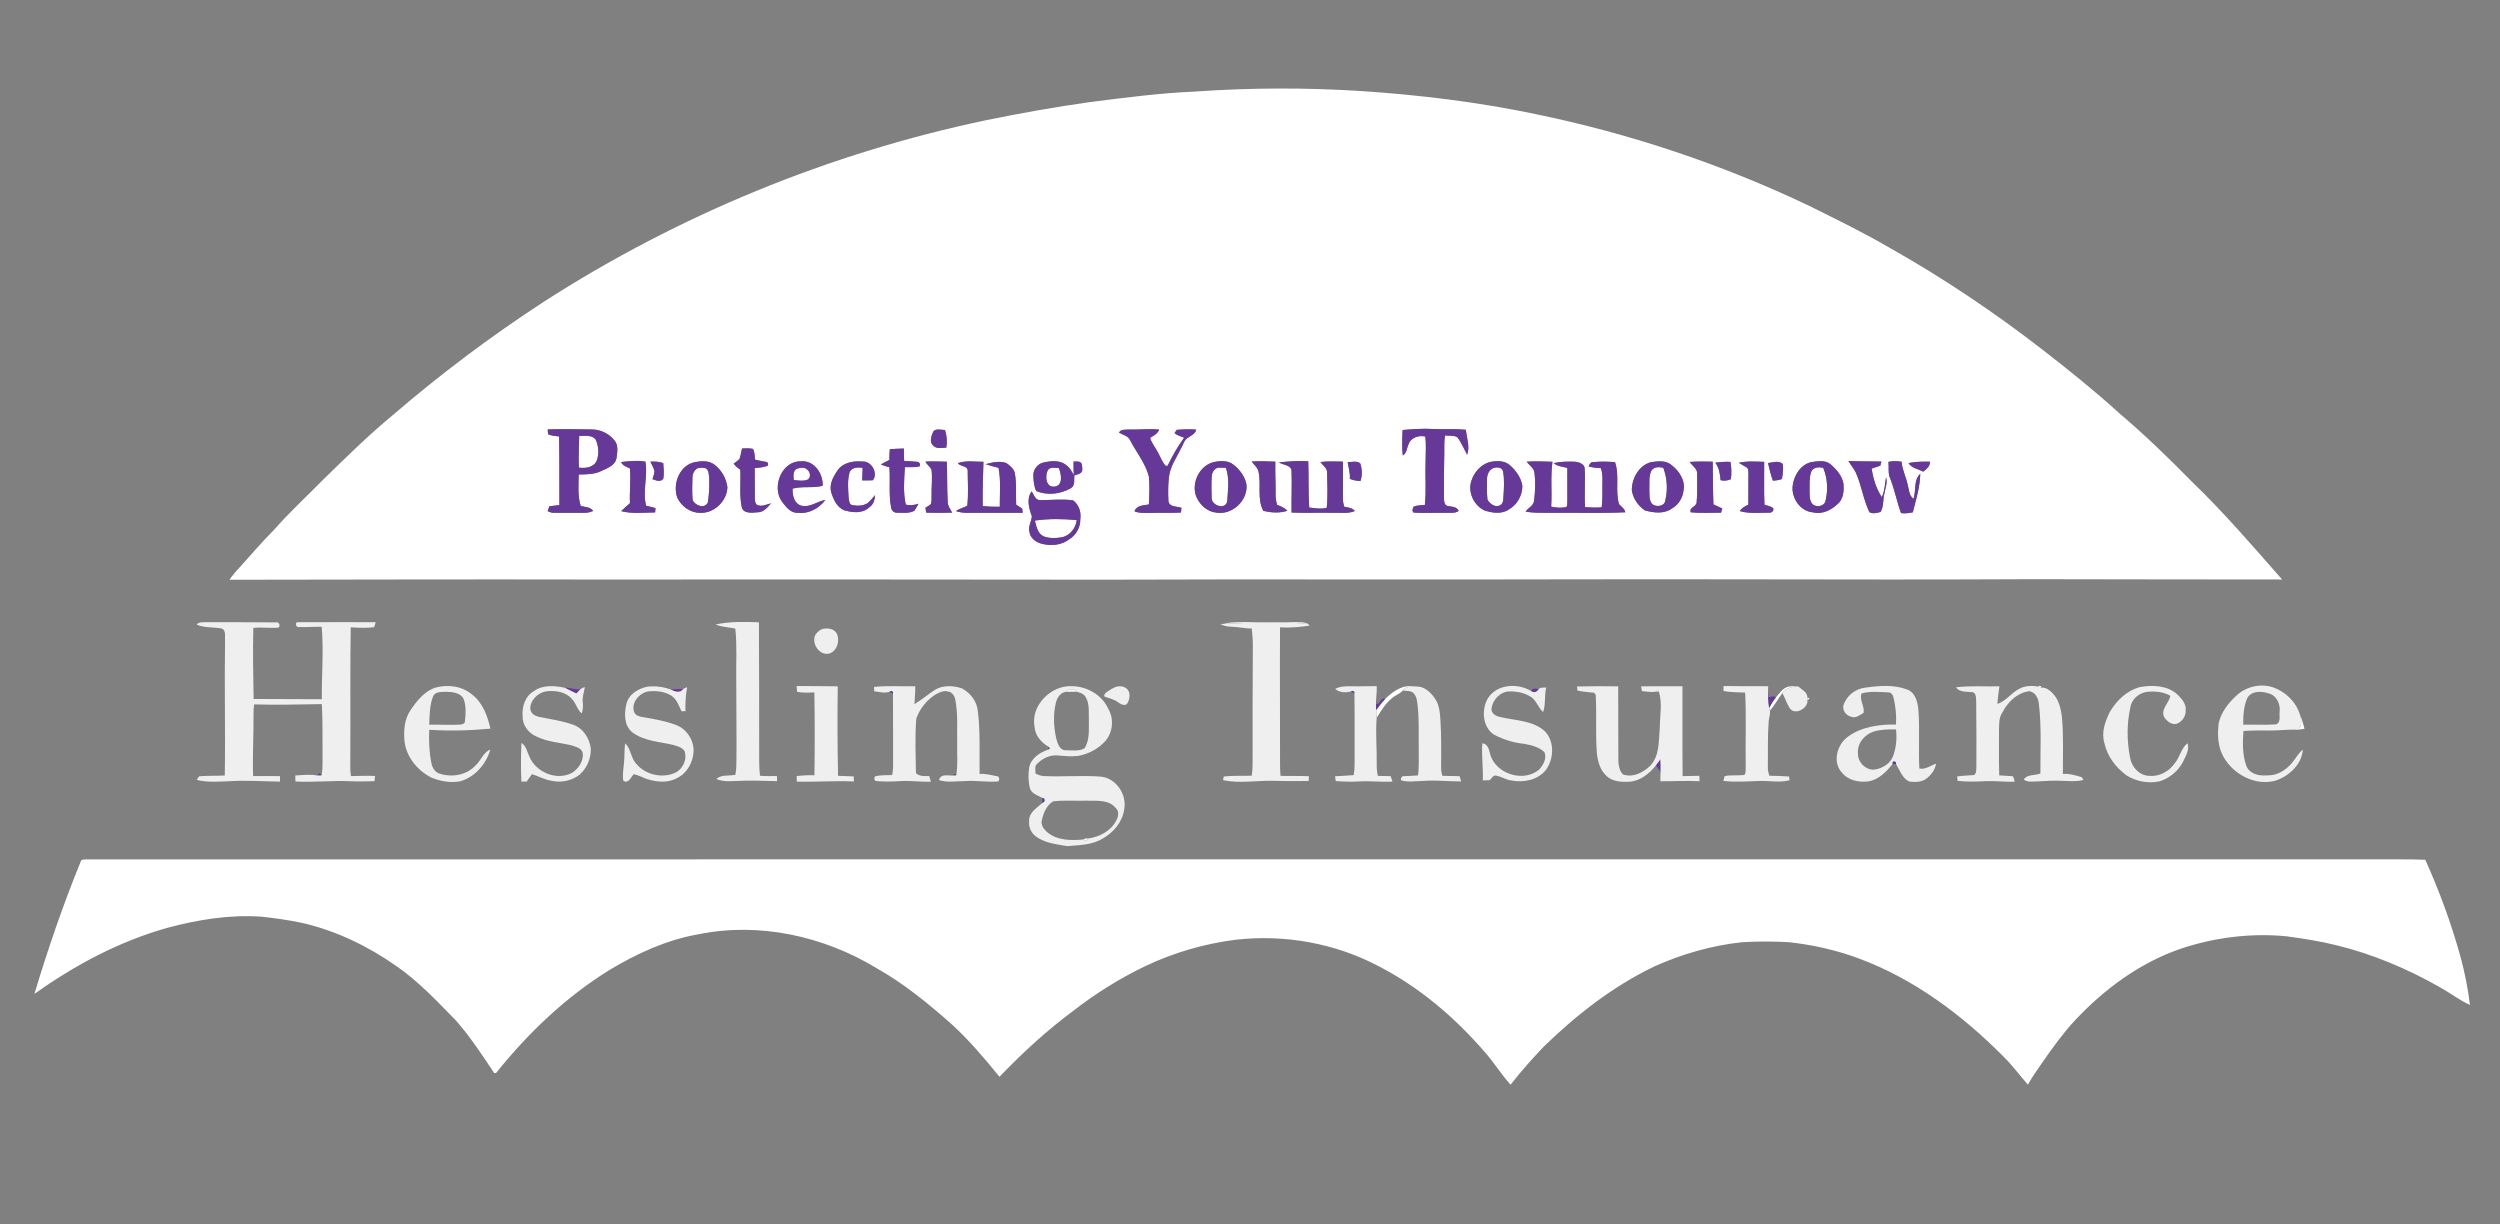
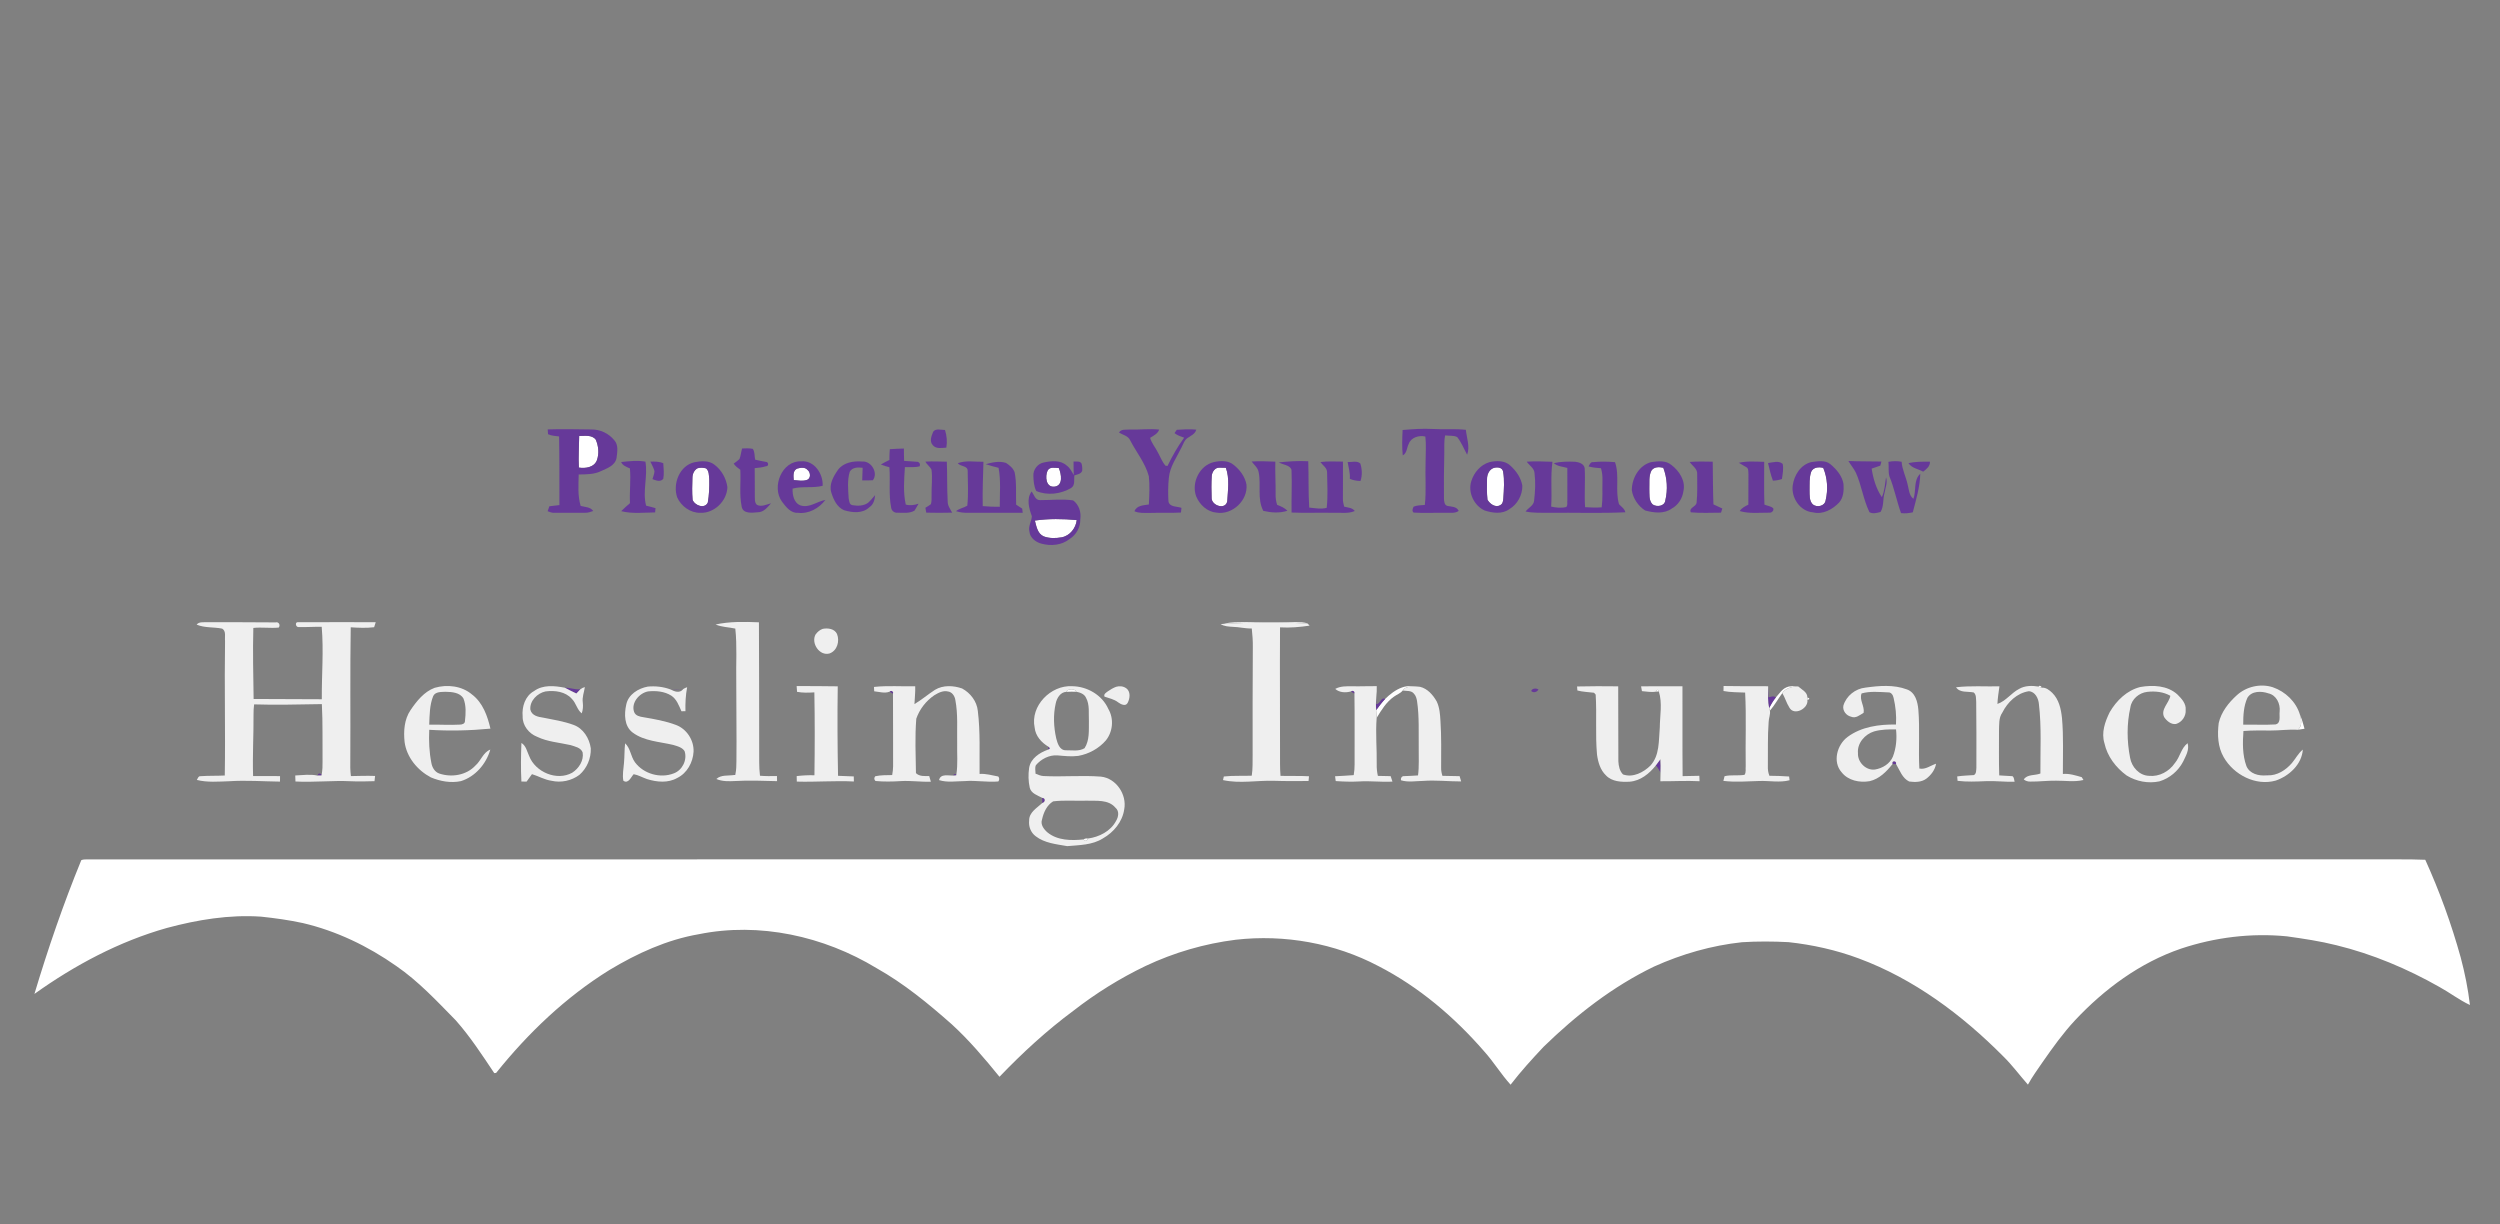
<svg xmlns="http://www.w3.org/2000/svg" width="1560pt" height="764pt" viewBox="0 0 1560 764" version="1.1">
  <rect x="0" y="0" width="1560" height="764" fill="#808080" stroke="none" />
  <g id="#663999ff">
-     <path fill="#ffffff" opacity="1.00" d=" M 745.02 57.18 C 779.96 54.70 815.09 54.59 850.05 56.86 C 886.31 59.31 922.47 63.71 958.06 71.17 C 1016.94 83.30 1074.39 102.46 1128.68 128.32 C 1145.74 136.77 1162.86 145.14 1179.32 154.73 C 1212.63 173.53 1244.46 194.89 1274.68 218.33 C 1291.16 231.10 1307.42 244.18 1322.84 258.23 C 1338.50 271.48 1353.21 285.78 1367.59 300.41 C 1387.61 319.67 1405.72 340.78 1424.04 361.61 C 1372.36 361.65 1320.68 361.45 1269.01 361.41 C 1210.00 361.70 1151.00 361.65 1092.00 361.51 C 1012.00 361.29 932.00 361.73 852.00 361.59 C 798.00 361.44 744.00 361.56 690.00 361.72 C 582.67 361.59 475.34 361.53 368.00 361.62 C 293.06 361.44 218.12 361.69 143.18 361.77 C 145.03 359.13 147.06 356.62 149.32 354.31 C 156.42 346.41 163.33 338.33 170.82 330.79 C 180.63 319.63 191.59 309.58 201.98 298.98 C 216.00 285.32 229.95 271.54 245.06 259.07 C 274.84 233.43 306.34 209.78 339.27 188.34 C 423.30 134.23 517.25 95.62 615.07 75.07 C 636.74 70.65 658.53 66.71 680.44 63.66 C 701.90 60.94 723.39 58.13 745.02 57.18 M 341.76 267.95 C 341.81 268.71 341.93 270.21 341.98 270.96 C 344.15 271.95 346.54 272.06 348.87 272.35 C 349.13 286.61 349.03 300.90 349.07 315.17 C 346.98 315.45 344.89 315.68 342.80 315.91 C 342.44 316.94 342.09 317.96 341.73 318.99 C 343.07 319.55 344.46 320.10 345.95 319.99 C 352.33 320.00 358.72 320.02 365.10 319.97 C 366.86 320.04 368.52 319.45 370.15 318.86 C 368.39 316.26 365.03 316.45 362.33 315.69 C 360.41 309.33 360.98 302.62 361.11 296.08 C 365.80 295.99 370.67 296.09 375.00 293.99 C 378.86 292.20 383.89 290.52 384.73 285.72 C 385.19 282.09 386.03 277.64 383.30 274.69 C 379.89 270.45 374.50 267.91 369.06 267.98 C 359.96 267.87 350.85 267.65 341.76 267.95 M 582.30 269.40 C 581.26 272.03 579.79 275.48 582.14 277.86 C 584.19 280.30 587.73 279.47 590.51 279.32 C 591.16 275.64 590.80 271.86 589.68 268.31 C 587.29 268.33 583.97 267.11 582.30 269.40 M 698.26 269.93 C 700.63 271.40 703.95 271.92 705.21 274.72 C 709.06 282.21 714.67 288.91 716.87 297.17 C 717.50 303.01 717.18 308.92 716.89 314.79 C 713.52 315.35 709.40 315.29 707.87 319.00 C 710.73 320.34 713.94 320.02 717.00 320.07 C 723.64 319.87 730.28 320.18 736.92 319.83 C 737.00 319.10 737.16 317.64 737.24 316.90 C 734.47 315.89 729.81 316.58 729.11 312.85 C 728.85 307.99 728.85 303.08 729.36 298.23 C 729.95 291.22 734.27 285.42 737.23 279.27 C 738.40 277.19 738.98 274.53 741.17 273.23 C 743.21 271.81 745.81 270.76 746.46 268.09 C 742.42 267.67 738.36 267.94 734.32 268.19 C 733.97 268.71 733.26 269.74 732.90 270.25 C 734.65 271.68 736.80 272.37 738.90 273.12 C 734.89 278.65 731.50 284.56 728.55 290.71 C 728.23 290.68 727.61 290.64 727.29 290.62 C 725.17 288.22 724.09 285.13 722.55 282.37 C 721.01 279.26 718.63 276.60 717.67 273.22 C 719.85 271.84 722.40 270.67 723.35 268.07 C 717.23 267.37 711.09 268.25 704.96 268.03 C 702.68 268.29 699.57 267.51 698.26 269.93 M 875.23 268.32 C 874.99 273.60 874.75 278.92 875.33 284.19 C 877.96 282.74 877.81 279.41 879.03 277.00 C 880.49 272.93 885.50 271.44 889.42 272.41 C 890.03 277.59 889.56 282.80 889.57 288.00 C 889.23 297.02 890.08 306.09 889.10 315.08 C 886.75 315.32 884.30 315.22 882.09 316.15 C 881.54 317.34 880.86 318.84 882.13 319.86 C 888.74 320.27 895.38 319.87 902.00 320.00 C 904.77 319.87 907.80 320.55 910.23 318.80 C 908.92 316.02 905.84 316.22 903.27 315.71 C 901.18 315.22 901.12 312.73 901.03 311.02 C 900.90 301.67 901.05 292.33 901.24 282.99 C 901.35 279.21 900.95 275.39 901.79 271.68 C 904.24 272.08 907.03 271.56 909.28 272.73 C 911.93 276.03 913.45 280.05 915.49 283.73 C 917.37 278.75 915.20 273.30 914.70 268.20 C 907.81 267.43 900.88 268.11 893.98 267.68 C 887.72 267.33 881.46 267.81 875.23 268.32 M 463.06 279.85 C 462.44 281.99 462.26 284.26 461.47 286.36 C 460.38 287.50 459.04 288.35 457.81 289.31 C 458.89 290.89 460.41 292.05 461.95 293.14 C 462.37 300.80 461.26 308.61 462.81 316.17 C 463.63 320.74 469.38 319.97 472.81 319.66 C 476.55 319.66 478.87 316.61 481.12 314.07 C 478.28 314.78 475.19 316.49 472.31 315.01 C 470.66 313.47 471.12 311.06 471.00 309.05 C 471.06 303.41 470.93 297.77 470.92 292.13 C 473.30 291.89 475.72 291.68 478.01 290.94 C 479.94 291.03 479.54 288.04 477.90 288.21 C 475.67 287.77 473.43 287.40 471.23 286.85 C 470.73 284.61 471.11 282.00 469.73 280.08 C 467.53 279.65 465.28 279.74 463.06 279.85 M 555.24 280.29 C 555.04 282.53 554.97 284.77 554.99 287.02 C 553.18 287.89 551.38 288.78 549.67 289.85 C 551.38 290.57 553.16 291.10 554.97 291.55 C 555.66 299.98 554.42 308.54 556.10 316.89 C 556.36 318.72 558.13 320.18 560.00 319.92 C 563.55 319.94 567.43 320.52 570.65 318.64 C 571.58 317.25 572.32 315.74 573.18 314.30 C 570.60 315.20 567.87 315.59 565.20 314.85 C 563.49 307.21 564.18 299.24 564.66 291.49 C 567.72 291.39 570.86 291.78 573.87 290.97 C 574.34 289.66 573.96 288.73 572.74 288.19 C 569.89 287.88 567.02 287.87 564.17 287.59 C 564.06 285.02 564.06 282.45 564.03 279.89 C 561.09 279.97 558.16 280.07 555.24 280.29 M 387.59 288.30 C 388.54 290.62 391.00 291.32 393.07 292.30 C 393.74 299.51 392.74 306.75 393.10 313.98 C 391.24 315.61 389.33 317.18 387.62 318.96 C 394.52 320.73 401.76 319.82 408.80 319.75 C 408.86 319.08 408.98 317.75 409.04 317.08 C 407.09 316.50 405.13 316.00 403.17 315.54 C 400.81 306.53 404.35 297.19 402.74 288.06 C 397.72 287.16 392.61 287.77 387.59 288.30 M 405.84 288.06 C 406.72 290.02 407.88 291.90 408.40 294.02 C 408.33 295.74 407.59 297.34 407.14 298.98 C 409.23 299.79 412.27 301.00 413.89 298.74 C 414.48 295.54 414.10 292.28 413.89 289.07 C 411.34 287.95 408.56 287.95 405.84 288.06 M 433.36 288.43 C 423.99 290.53 419.67 301.89 422.57 310.41 C 425.09 315.92 430.81 320.11 436.99 320.00 C 445.69 320.38 453.65 312.60 453.90 303.98 C 453.16 298.55 450.30 293.38 445.93 290.06 C 442.43 287.21 437.50 287.62 433.36 288.43 M 487.95 313.02 C 490.42 316.25 493.38 320.33 497.97 319.99 C 504.63 320.82 511.12 317.17 515.04 311.95 C 509.87 312.86 505.08 317.09 499.66 315.43 C 495.36 313.90 494.45 308.90 494.57 304.89 C 500.72 303.24 507.18 304.74 513.34 303.14 C 513.73 295.72 508.12 287.19 500.00 287.86 C 487.88 287.35 481.29 303.82 487.95 313.02 M 523.03 293.00 C 520.16 297.09 517.16 302.15 518.73 307.33 C 520.06 311.65 522.25 316.47 526.66 318.37 C 531.86 319.92 538.26 320.64 542.51 316.49 C 545.09 314.84 545.83 311.83 546.07 308.97 C 544.60 310.54 543.33 312.29 541.71 313.71 C 538.97 315.71 535.30 315.80 532.09 315.25 C 529.87 315.04 529.87 312.42 529.55 310.76 C 529.23 305.33 528.66 299.66 530.24 294.37 C 531.83 291.54 535.46 291.50 538.29 291.90 C 538.25 294.53 538.07 297.15 538.02 299.78 C 540.23 299.81 542.45 299.77 544.66 299.68 C 548.16 295.15 543.71 287.50 538.05 288.00 C 532.69 287.55 526.54 288.50 523.03 293.00 M 577.45 288.05 C 578.41 289.97 580.41 291.18 581.27 293.14 C 581.92 298.41 581.20 303.73 581.30 309.02 C 581.24 310.88 581.48 312.81 580.86 314.61 C 579.81 315.49 578.60 316.14 577.44 316.84 C 577.61 317.86 577.79 318.87 577.99 319.89 C 583.37 320.03 588.76 320.05 594.15 319.89 C 592.98 317.69 591.31 315.58 591.36 312.95 C 590.89 304.68 591.15 296.38 590.82 288.10 C 586.36 288.00 581.90 287.79 577.45 288.05 M 597.69 289.02 C 599.40 291.41 604.06 290.33 603.84 294.13 C 603.93 301.25 604.35 308.45 603.60 315.54 C 601.36 316.93 598.61 317.25 596.55 318.97 C 598.93 319.73 601.43 320.05 603.94 320.00 C 615.34 319.99 626.75 320.02 638.16 320.00 C 638.08 319.35 637.94 318.04 637.86 317.39 C 636.58 316.58 635.32 315.76 634.08 314.90 C 633.79 308.18 634.49 301.36 633.13 294.72 C 632.25 292.17 629.96 290.29 627.77 288.87 C 623.65 287.50 619.15 288.52 615.09 289.64 C 617.72 290.52 620.40 291.26 623.10 291.93 C 624.63 299.90 623.80 308.14 623.86 316.23 C 620.31 316.30 616.76 316.12 613.22 315.81 C 613.02 306.59 613.42 297.37 613.67 288.15 C 608.36 288.24 602.79 287.14 597.69 289.02 M 651.41 288.57 C 647.53 289.23 644.56 293.08 644.83 296.98 C 644.92 300.15 645.16 303.52 646.62 306.39 C 653.53 309.38 662.02 308.31 668.43 304.47 C 671.01 302.81 670.11 299.26 670.37 296.67 C 672.08 296.03 674.51 295.83 675.26 293.87 C 675.44 292.35 675.30 290.80 674.91 289.34 C 673.91 287.42 671.62 288.20 669.90 287.97 C 669.85 290.79 669.96 293.61 670.03 296.43 C 668.76 294.28 667.66 291.89 665.53 290.44 C 661.72 286.99 656.05 287.56 651.41 288.57 M 757.35 288.36 C 748.48 290.49 743.35 301.23 746.37 309.62 C 748.50 314.86 753.22 319.37 759.06 319.88 C 768.92 321.52 778.89 312.21 777.78 302.24 C 776.84 297.38 773.71 293.19 769.90 290.15 C 766.49 287.19 761.49 287.42 757.35 288.36 M 781.03 287.98 C 782.52 290.08 784.86 291.77 785.35 294.43 C 787.09 302.46 784.31 311.22 788.31 318.79 C 793.25 319.92 798.48 320.32 803.36 318.70 C 801.57 316.91 799.26 315.90 796.94 315.03 C 796.18 312.78 795.91 310.41 795.98 308.04 C 796.06 301.38 795.62 294.73 795.81 288.07 C 790.88 287.92 785.95 287.63 781.03 287.98 M 797.99 288.53 C 800.53 290.11 804.86 290.04 805.89 293.16 C 806.28 302.03 805.77 310.93 805.94 319.82 C 814.62 320.23 823.31 319.77 832.00 320.00 C 836.47 319.76 841.17 320.73 845.41 318.87 C 843.80 316.79 841.10 316.74 838.76 316.15 C 838.32 314.49 837.91 312.80 837.97 311.08 C 837.91 303.40 838.13 295.72 838.00 288.04 C 833.30 288.05 828.58 287.68 823.92 288.32 C 825.44 290.44 828.28 292.04 828.11 294.98 C 828.23 302.27 828.67 309.63 827.86 316.89 C 824.26 317.84 820.56 317.08 816.96 316.73 C 816.33 307.11 816.69 297.45 816.35 287.82 C 810.22 287.45 804.09 287.91 797.99 288.53 M 840.92 288.34 C 841.50 291.81 842.59 295.22 842.29 298.79 C 844.38 299.73 846.65 300.05 848.93 300.15 C 850.16 296.63 849.94 292.71 848.83 289.19 C 846.66 287.30 843.50 288.45 840.92 288.34 M 929.35 288.40 C 923.93 289.98 919.77 294.84 918.13 300.13 C 915.81 307.18 919.74 315.55 926.45 318.56 C 931.37 320.15 937.31 320.99 941.79 317.74 C 946.86 314.75 950.05 308.94 949.94 303.08 C 949.13 298.16 946.11 293.85 942.47 290.56 C 939.02 287.24 933.70 287.37 929.35 288.40 M 952.68 288.08 C 954.29 290.47 957.34 292.06 957.54 295.21 C 958.25 300.89 957.98 306.70 957.28 312.38 C 957.05 315.54 953.64 316.85 951.96 319.18 C 956.90 320.23 961.98 319.92 967.00 320.00 C 982.73 319.79 998.50 320.42 1014.22 319.66 C 1013.74 317.39 1011.70 316.21 1010.26 314.61 C 1007.75 306.09 1010.70 296.81 1007.77 288.39 C 1003.25 288.00 998.70 287.90 994.19 288.37 C 992.44 288.13 991.97 289.86 991.27 291.05 C 993.79 291.75 996.40 292.00 999.01 292.18 C 999.78 294.70 1000.01 297.33 999.93 299.97 C 999.79 305.50 1000.17 311.06 999.46 316.57 C 996.01 316.87 992.54 316.66 989.10 316.48 C 988.52 308.38 989.32 300.25 988.84 292.16 C 988.40 289.35 985.36 288.45 982.95 288.13 C 978.47 287.96 973.93 287.99 969.55 288.98 C 971.87 291.11 975.13 291.13 978.01 291.99 C 978.01 298.68 978.01 305.37 978.03 312.06 C 977.76 313.45 978.48 315.33 977.30 316.39 C 974.21 317.13 970.99 316.80 967.93 316.13 C 968.55 306.81 967.44 297.42 968.73 288.15 C 963.38 287.99 958.02 287.70 952.68 288.08 M 1030.30 288.37 C 1022.73 290.34 1018.27 298.45 1018.25 305.88 C 1018.99 310.98 1022.21 315.72 1026.51 318.52 C 1031.96 320.01 1038.40 320.87 1043.26 317.28 C 1047.23 315.10 1049.83 310.99 1050.44 306.55 C 1051.97 300.12 1047.87 293.83 1042.91 290.11 C 1039.42 287.13 1034.49 287.79 1030.30 288.37 M 1054.37 288.25 C 1056.01 290.76 1059.37 292.53 1059.04 295.94 C 1059.02 301.85 1059.30 307.81 1058.67 313.69 C 1058.35 316.28 1053.64 316.81 1055.08 319.69 C 1061.33 320.27 1067.64 319.93 1073.92 319.91 C 1074.18 319.04 1074.44 318.17 1074.72 317.30 C 1072.88 316.41 1071.00 315.61 1069.18 314.73 C 1068.84 305.85 1068.88 296.96 1068.74 288.09 C 1063.94 288.00 1059.14 287.87 1054.37 288.25 M 1070.37 288.70 C 1072.76 291.88 1073.29 295.81 1073.64 299.66 C 1075.82 300.12 1078.05 299.99 1080.09 298.98 C 1080.52 295.39 1080.48 291.77 1079.79 288.22 C 1076.64 288.06 1073.49 288.26 1070.37 288.70 M 1085.00 288.80 C 1086.66 289.88 1088.49 290.71 1090.16 291.81 C 1091.21 292.88 1090.86 294.56 1091.03 295.93 C 1091.04 302.26 1091.00 308.59 1090.97 314.92 C 1088.93 315.89 1086.87 316.93 1085.59 318.89 C 1091.55 320.68 1097.87 319.86 1104.00 319.91 C 1105.48 320.13 1107.11 318.64 1106.47 317.13 C 1104.97 315.79 1102.79 315.64 1101.01 314.88 C 1100.66 305.99 1100.91 297.08 1100.86 288.19 C 1095.57 288.07 1090.19 287.57 1085.00 288.80 M 1103.24 288.94 C 1104.16 292.62 1104.93 296.37 1106.30 299.93 C 1108.21 299.88 1110.11 299.54 1111.93 298.91 C 1112.37 295.80 1113.01 292.62 1112.42 289.49 C 1109.95 287.22 1106.19 288.56 1103.24 288.94 M 1130.31 288.34 C 1123.64 289.85 1119.47 296.57 1118.65 302.99 C 1117.65 310.68 1123.31 319.09 1131.32 319.71 C 1137.48 321.24 1143.46 317.90 1147.61 313.59 C 1150.37 310.45 1150.63 305.98 1150.35 302.01 C 1149.52 297.00 1146.03 292.90 1142.26 289.73 C 1138.98 286.90 1134.23 287.83 1130.31 288.34 M 1153.41 287.66 C 1154.83 290.17 1156.81 292.34 1158.06 294.96 C 1161.65 302.91 1162.70 311.75 1166.54 319.62 C 1168.61 320.78 1171.31 320.11 1173.48 319.45 C 1175.67 315.85 1174.77 311.39 1175.97 307.49 C 1176.46 304.35 1177.96 301.03 1176.89 297.87 C 1176.18 302.02 1176.07 306.33 1174.26 310.21 C 1170.73 304.97 1168.84 298.60 1167.91 292.40 C 1169.70 291.81 1171.51 291.21 1173.32 290.57 C 1173.49 289.93 1173.83 288.65 1174.01 288.00 C 1167.14 287.85 1160.27 287.97 1153.41 287.66 M 1178.37 288.20 C 1178.74 291.17 1178.18 294.25 1178.96 297.17 C 1182.05 304.61 1183.50 312.59 1186.24 320.17 C 1188.69 320.52 1191.17 320.22 1193.59 319.69 C 1195.63 311.78 1198.05 303.84 1198.26 295.61 C 1193.88 299.63 1195.87 306.17 1193.98 311.26 C 1191.23 309.20 1191.23 305.59 1190.42 302.57 C 1189.39 297.68 1186.96 293.17 1186.61 288.14 C 1183.87 287.64 1181.08 287.63 1178.37 288.20 M 1190.89 289.02 C 1192.99 292.18 1196.97 292.61 1200.08 294.33 C 1202.11 292.72 1204.44 290.97 1204.29 288.07 C 1199.81 288.07 1195.27 287.98 1190.89 289.02 M 643.88 322.12 C 643.74 325.33 641.46 328.38 642.36 331.73 C 642.74 335.60 646.26 338.29 649.79 339.23 C 655.69 340.86 662.49 340.28 667.40 336.36 C 671.60 333.76 674.21 328.99 674.11 324.04 C 674.76 319.66 673.28 314.93 669.65 312.25 C 662.82 311.21 655.88 312.13 649.02 312.07 C 645.96 312.20 645.23 308.63 643.73 306.68 C 640.35 311.20 642.12 317.29 643.88 322.12 Z" />
    <path fill="#ffffff" opacity="1.00" d=" M 361.41 272.04 C 364.87 272.08 369.27 271.17 371.72 274.28 C 373.53 278.30 373.96 283.22 372.40 287.38 C 370.58 291.68 365.31 292.41 361.22 291.78 C 360.84 285.20 361.35 278.62 361.41 272.04 Z" />
    <path fill="#ffffff" opacity="1.00" d=" M 435.31 292.17 C 437.04 291.68 438.90 291.80 440.62 292.27 C 442.51 293.94 442.32 296.70 442.58 298.98 C 442.68 303.86 442.52 308.80 441.66 313.61 C 439.72 317.80 433.40 315.40 432.18 311.84 C 431.79 307.24 431.92 302.61 432.08 298.00 C 432.12 295.68 433.19 293.29 435.31 292.17 Z" />
    <path fill="#ffffff" opacity="1.00" d=" M 497.44 292.40 C 499.47 291.85 502.31 291.32 503.85 293.19 C 505.83 294.62 506.18 298.71 503.43 299.48 C 500.81 300.41 497.97 299.74 495.29 299.56 C 495.12 297.07 494.60 293.62 497.44 292.40 Z" />
    <path fill="#ffffff" opacity="1.00" d=" M 653.67 293.72 C 655.01 291.04 658.29 292.00 660.69 292.06 C 662.30 295.79 663.60 303.16 657.86 303.69 C 652.56 304.13 652.09 297.27 653.67 293.72 Z" />
    <path fill="#ffffff" opacity="1.00" d=" M 756.13 297.01 C 756.30 294.49 758.20 291.60 761.02 291.82 C 762.31 291.80 763.62 291.83 764.94 291.90 C 767.36 298.55 766.18 305.92 765.80 312.84 C 764.65 318.33 756.25 315.53 756.06 310.98 C 755.92 306.33 755.84 301.66 756.13 297.01 Z" />
    <path fill="#ffffff" opacity="1.00" d=" M 931.40 292.27 C 933.55 291.28 937.40 291.32 937.93 294.22 C 938.90 299.77 938.43 305.44 938.08 311.03 C 937.98 312.56 937.72 314.45 936.16 315.20 C 933.19 317.02 929.61 314.39 928.18 311.79 C 927.73 307.54 927.81 303.24 927.90 298.97 C 927.88 296.35 928.99 293.55 931.40 292.27 Z" />
    <path fill="#ffffff" opacity="1.00" d=" M 1030.51 293.62 C 1032.22 291.18 1035.29 291.31 1037.89 291.87 C 1040.34 298.27 1040.75 305.53 1039.18 312.18 C 1038.81 315.93 1033.83 316.56 1031.22 314.76 C 1028.69 312.19 1029.36 308.29 1029.19 305.03 C 1029.37 301.24 1028.68 297.10 1030.51 293.62 Z" />
    <path fill="#ffffff" opacity="1.00" d=" M 1130.19 294.36 C 1131.55 291.47 1134.98 291.26 1137.71 291.96 C 1140.32 298.24 1140.79 305.49 1139.22 312.08 C 1138.80 315.82 1133.84 316.89 1131.20 314.77 C 1128.89 312.49 1129.25 309.00 1129.16 306.05 C 1129.25 302.15 1128.88 298.10 1130.19 294.36 Z" />
    <path fill="#ffffff" opacity="1.00" d=" M 645.76 324.83 C 654.39 323.59 663.22 323.72 671.89 324.54 C 671.31 329.60 667.56 334.39 662.40 335.30 C 658.73 335.94 654.79 336.02 651.27 334.70 C 647.42 333.02 646.70 328.44 645.76 324.83 Z" />
    <path fill="#ffffff" opacity="1.00" d=" M 763.80 389.26 C 768.08 388.03 772.60 388.39 777.01 388.23 C 787.67 388.34 798.34 388.13 809.01 388.26 C 811.34 388.35 813.79 388.15 816.00 389.11 C 798.62 388.15 781.17 388.37 763.80 389.26 Z" />
    <path fill="#ffffff" opacity="1.00" d=" M 874.84 428.99 C 878.44 427.59 882.38 428.17 886.12 428.57 C 882.53 428.67 877.68 427.40 875.29 430.88 C 873.88 432.71 871.57 433.40 869.78 434.74 C 865.04 438.08 861.99 443.09 859.04 447.95 C 858.97 446.33 858.84 444.73 858.73 443.13 C 860.50 440.68 862.33 438.27 864.39 436.06 C 867.42 433.13 870.83 430.43 874.84 428.99 Z" />
    <path fill="#ffffff" opacity="1.00" d=" M 1114.84 428.86 C 1117.10 427.83 1119.65 428.28 1122.06 428.32 C 1118.36 428.44 1114.35 429.19 1112.17 432.50 C 1109.48 436.08 1107.39 440.08 1104.42 443.45 C 1104.31 443.03 1104.10 442.20 1104.00 441.79 C 1105.15 439.44 1106.51 437.19 1108.16 435.15 C 1110.25 432.95 1111.89 430.02 1114.84 428.86 Z" />
    <path fill="#ffffff" opacity="1.00" d=" M 1271.95 428.41 L 1272.68 427.90 L 1273.68 428.28 L 1273.90 429.15 C 1273.41 428.96 1272.43 428.60 1271.95 428.41 Z" />
    <path fill="#ffffff" opacity="1.00" d=" M 665.40 431.71 C 665.89 429.64 671.04 429.58 671.58 431.65 C 669.51 431.56 667.45 431.62 665.40 431.71 Z" />
    <path fill="#ffffff" opacity="1.00" d=" M 1033.33 431.57 C 1033.91 430.13 1034.50 430.10 1035.10 431.47 C 1034.66 431.49 1033.77 431.54 1033.33 431.57 Z" />
    <path fill="#ffffff" opacity="1.00" d=" M 1127.80 435.23 C 1129.39 435.73 1129.40 436.26 1127.82 436.82 C 1127.82 436.42 1127.81 435.63 1127.80 435.23 Z" />
    <path fill="#ffffff" opacity="1.00" d=" M 1435.17 445.97 C 1436.39 448.79 1437.28 451.75 1438.01 454.74 C 1436.59 454.95 1435.20 455.16 1433.83 455.39 C 1436.74 453.01 1436.10 449.15 1435.17 445.97 Z" />
    <path fill="#ffffff" opacity="1.00" d=" M 676.09 523.80 C 676.94 523.25 677.87 523.06 678.88 523.24 C 678.27 524.93 677.33 525.12 676.09 523.80 Z" />
    <path fill="#ffffff" opacity="1.00" d=" M 50.72 536.75 C 52.04 536.15 53.54 536.32 54.94 536.25 C 529.96 536.24 1004.98 536.22 1480.00 536.23 C 1491.12 536.35 1502.25 536.04 1513.37 536.50 C 1522.28 556.20 1529.70 576.58 1535.47 597.43 C 1538.08 607.17 1540.06 617.09 1541.24 627.12 C 1534.52 623.97 1528.61 619.38 1522.12 615.82 C 1502.02 604.43 1480.49 595.35 1458.03 589.85 C 1447.83 587.28 1437.41 585.73 1427.01 584.27 C 1404.77 582.09 1382.15 584.88 1360.97 591.94 C 1335.39 600.66 1313.08 617.16 1294.73 636.76 C 1287.26 644.78 1280.89 653.72 1274.62 662.70 C 1271.47 667.34 1268.12 671.87 1265.43 676.81 C 1260.21 670.94 1255.57 664.55 1249.93 659.06 C 1224.25 633.22 1194.27 610.82 1159.88 598.07 C 1145.78 592.81 1130.99 589.53 1116.05 587.90 C 1106.36 587.40 1096.63 587.33 1086.95 587.95 C 1068.04 589.98 1049.53 595.30 1032.20 603.10 C 1006.43 615.52 983.61 633.31 963.20 653.20 C 956.04 660.81 948.97 668.56 942.61 676.85 C 936.62 670.26 932.00 662.55 926.03 655.94 C 907.44 634.54 885.39 615.81 860.09 602.81 C 832.96 588.52 801.50 582.93 771.08 586.40 C 751.64 588.84 732.58 594.38 714.87 602.75 C 698.89 610.42 683.75 619.83 669.77 630.73 C 653.19 643.00 637.95 657.03 623.68 671.91 C 614.36 660.46 604.81 649.13 593.88 639.14 C 579.22 626.19 563.99 613.68 546.88 604.07 C 514.06 584.18 473.90 575.25 436.00 582.96 C 416.10 586.39 397.49 594.94 380.29 605.28 C 353.05 622.15 329.56 644.59 309.58 669.51 C 309.28 669.54 308.70 669.59 308.41 669.62 C 300.86 658.32 293.40 646.85 284.36 636.65 C 272.63 624.69 261.12 612.30 247.24 602.76 C 229.65 590.40 209.92 580.88 188.93 575.98 C 180.36 574.12 171.66 572.92 162.95 571.99 C 143.10 570.63 123.23 573.91 104.11 579.05 C 74.31 587.47 46.59 602.26 21.48 620.21 C 29.95 591.96 39.54 564.04 50.72 536.75 Z" />
  </g>
  <g id="#663999ff">
    <path fill="#663999" opacity="1.00" d=" M 341.76 267.95 C 350.85 267.65 359.96 267.87 369.06 267.98 C 374.50 267.91 379.89 270.45 383.30 274.69 C 386.03 277.64 385.19 282.09 384.73 285.72 C 383.89 290.52 378.86 292.20 375.00 293.99 C 370.67 296.09 365.80 295.99 361.11 296.08 C 360.98 302.62 360.41 309.33 362.33 315.69 C 365.03 316.45 368.39 316.26 370.15 318.86 C 368.52 319.45 366.86 320.04 365.10 319.97 C 358.72 320.02 352.33 320.00 345.95 319.99 C 344.46 320.10 343.07 319.55 341.73 318.99 C 342.09 317.96 342.44 316.94 342.80 315.91 C 344.89 315.68 346.98 315.45 349.07 315.17 C 349.03 300.90 349.13 286.61 348.87 272.35 C 346.54 272.06 344.15 271.95 341.98 270.96 C 341.93 270.21 341.81 268.71 341.76 267.95 M 361.41 272.04 C 361.35 278.62 360.84 285.20 361.22 291.78 C 365.31 292.41 370.58 291.68 372.40 287.38 C 373.96 283.22 373.53 278.30 371.72 274.28 C 369.27 271.17 364.87 272.08 361.41 272.04 Z" />
    <path fill="#663999" opacity="1.00" d=" M 582.30 269.40 C 583.97 267.11 587.29 268.33 589.68 268.31 C 590.80 271.86 591.16 275.64 590.51 279.32 C 587.73 279.47 584.19 280.30 582.14 277.86 C 579.79 275.48 581.26 272.03 582.30 269.40 Z" />
    <path fill="#663999" opacity="1.00" d=" M 698.26 269.93 C 699.57 267.51 702.68 268.29 704.96 268.03 C 711.09 268.25 717.23 267.37 723.35 268.07 C 722.40 270.67 719.85 271.84 717.67 273.22 C 718.63 276.60 721.01 279.26 722.55 282.37 C 724.09 285.13 725.17 288.22 727.29 290.62 C 727.61 290.64 728.23 290.68 728.55 290.71 C 731.50 284.56 734.89 278.65 738.90 273.12 C 736.80 272.37 734.65 271.68 732.90 270.25 C 733.26 269.74 733.97 268.71 734.32 268.19 C 738.36 267.94 742.42 267.67 746.46 268.09 C 745.81 270.76 743.21 271.81 741.17 273.23 C 738.98 274.53 738.40 277.19 737.23 279.27 C 734.27 285.42 729.95 291.22 729.36 298.23 C 728.85 303.08 728.85 307.99 729.11 312.85 C 729.81 316.58 734.47 315.89 737.24 316.90 C 737.16 317.64 737.00 319.10 736.92 319.83 C 730.28 320.18 723.64 319.87 717.00 320.07 C 713.94 320.02 710.73 320.34 707.87 319.00 C 709.40 315.29 713.52 315.35 716.89 314.79 C 717.18 308.92 717.50 303.01 716.87 297.17 C 714.67 288.91 709.06 282.21 705.21 274.72 C 703.95 271.92 700.63 271.40 698.26 269.93 Z" />
    <path fill="#663999" opacity="1.00" d=" M 875.23 268.32 C 881.46 267.81 887.72 267.33 893.98 267.68 C 900.88 268.11 907.81 267.43 914.70 268.20 C 915.20 273.30 917.37 278.75 915.49 283.73 C 913.45 280.05 911.93 276.03 909.28 272.73 C 907.03 271.56 904.24 272.08 901.79 271.68 C 900.95 275.39 901.35 279.21 901.24 282.99 C 901.05 292.33 900.90 301.67 901.03 311.02 C 901.12 312.73 901.18 315.22 903.27 315.71 C 905.84 316.22 908.92 316.02 910.23 318.80 C 907.80 320.55 904.77 319.87 902.00 320.00 C 895.38 319.87 888.74 320.27 882.13 319.86 C 880.86 318.84 881.54 317.34 882.09 316.15 C 884.30 315.22 886.75 315.32 889.10 315.08 C 890.08 306.09 889.23 297.02 889.57 288.00 C 889.56 282.80 890.03 277.59 889.42 272.41 C 885.50 271.44 880.49 272.93 879.03 277.00 C 877.81 279.41 877.96 282.74 875.33 284.19 C 874.75 278.92 874.99 273.60 875.23 268.32 Z" />
    <path fill="#663999" opacity="1.00" d=" M 463.06 279.85 C 465.28 279.74 467.53 279.65 469.73 280.08 C 471.11 282.00 470.73 284.61 471.23 286.85 C 473.43 287.40 475.67 287.77 477.90 288.21 C 479.54 288.04 479.94 291.03 478.01 290.94 C 475.72 291.68 473.30 291.89 470.92 292.13 C 470.93 297.77 471.06 303.41 471.00 309.05 C 471.12 311.06 470.66 313.47 472.31 315.01 C 475.19 316.49 478.28 314.78 481.12 314.07 C 478.87 316.61 476.55 319.66 472.81 319.66 C 469.38 319.97 463.63 320.74 462.81 316.17 C 461.26 308.61 462.37 300.80 461.95 293.14 C 460.41 292.05 458.89 290.89 457.81 289.31 C 459.04 288.35 460.38 287.50 461.47 286.36 C 462.26 284.26 462.44 281.99 463.06 279.85 Z" />
    <path fill="#663999" opacity="1.00" d=" M 555.24 280.29 C 558.16 280.07 561.09 279.97 564.03 279.89 C 564.06 282.45 564.06 285.02 564.17 287.59 C 567.02 287.87 569.89 287.88 572.74 288.19 C 573.96 288.73 574.34 289.66 573.87 290.97 C 570.86 291.78 567.72 291.39 564.66 291.49 C 564.18 299.24 563.49 307.21 565.20 314.85 C 567.87 315.59 570.60 315.20 573.18 314.30 C 572.32 315.74 571.58 317.25 570.65 318.64 C 567.43 320.52 563.55 319.94 560.00 319.92 C 558.13 320.18 556.36 318.72 556.10 316.89 C 554.42 308.54 555.66 299.98 554.97 291.55 C 553.16 291.10 551.38 290.57 549.67 289.85 C 551.38 288.78 553.18 287.89 554.99 287.02 C 554.97 284.77 555.04 282.53 555.24 280.29 Z" />
    <path fill="#663999" opacity="1.00" d=" M 387.59 288.30 C 392.61 287.77 397.72 287.16 402.74 288.06 C 404.35 297.19 400.81 306.53 403.17 315.54 C 405.13 316.00 407.09 316.50 409.04 317.08 C 408.98 317.75 408.86 319.08 408.80 319.75 C 401.76 319.82 394.52 320.73 387.62 318.96 C 389.33 317.18 391.24 315.61 393.10 313.98 C 392.74 306.75 393.74 299.51 393.07 292.30 C 391.00 291.32 388.54 290.62 387.59 288.30 Z" />
    <path fill="#663999" opacity="1.00" d=" M 405.84 288.06 C 408.56 287.95 411.34 287.95 413.89 289.07 C 414.10 292.28 414.48 295.54 413.89 298.74 C 412.27 301.00 409.23 299.79 407.14 298.98 C 407.59 297.34 408.33 295.74 408.40 294.02 C 407.88 291.90 406.72 290.02 405.84 288.06 Z" />
    <path fill="#663999" opacity="1.00" d=" M 433.36 288.43 C 437.50 287.62 442.43 287.21 445.93 290.06 C 450.30 293.38 453.16 298.55 453.90 303.98 C 453.65 312.60 445.69 320.38 436.99 320.00 C 430.81 320.11 425.09 315.92 422.57 310.41 C 419.67 301.89 423.99 290.53 433.36 288.43 M 435.31 292.17 C 433.19 293.29 432.12 295.68 432.08 298.00 C 431.92 302.61 431.79 307.24 432.18 311.84 C 433.40 315.40 439.72 317.80 441.66 313.61 C 442.52 308.80 442.68 303.86 442.58 298.98 C 442.32 296.70 442.51 293.94 440.62 292.27 C 438.90 291.80 437.04 291.68 435.31 292.17 Z" />
    <path fill="#663999" opacity="1.00" d=" M 487.95 313.02 C 481.29 303.82 487.88 287.35 500.00 287.86 C 508.12 287.19 513.73 295.72 513.34 303.14 C 507.18 304.74 500.72 303.24 494.57 304.89 C 494.45 308.90 495.36 313.90 499.66 315.43 C 505.08 317.09 509.87 312.86 515.04 311.95 C 511.12 317.17 504.63 320.82 497.97 319.99 C 493.38 320.33 490.42 316.25 487.95 313.02 M 497.44 292.40 C 494.60 293.62 495.12 297.07 495.29 299.56 C 497.97 299.74 500.81 300.41 503.43 299.48 C 506.18 298.71 505.83 294.62 503.85 293.19 C 502.31 291.32 499.47 291.85 497.44 292.40 Z" />
    <path fill="#663999" opacity="1.00" d=" M 523.03 293.00 C 526.54 288.50 532.69 287.55 538.05 288.00 C 543.71 287.50 548.16 295.15 544.66 299.68 C 542.45 299.77 540.23 299.81 538.02 299.78 C 538.07 297.15 538.25 294.53 538.29 291.90 C 535.46 291.50 531.83 291.54 530.24 294.37 C 528.66 299.66 529.23 305.33 529.55 310.76 C 529.87 312.42 529.87 315.04 532.09 315.25 C 535.30 315.80 538.97 315.71 541.71 313.71 C 543.33 312.29 544.60 310.54 546.07 308.97 C 545.83 311.83 545.09 314.84 542.51 316.49 C 538.26 320.64 531.86 319.92 526.66 318.37 C 522.25 316.47 520.06 311.65 518.73 307.33 C 517.16 302.15 520.16 297.09 523.03 293.00 Z" />
    <path fill="#663999" opacity="1.00" d=" M 577.45 288.05 C 581.90 287.79 586.36 288.00 590.82 288.10 C 591.15 296.38 590.89 304.68 591.36 312.95 C 591.31 315.58 592.98 317.69 594.15 319.89 C 588.76 320.05 583.37 320.03 577.99 319.89 C 577.79 318.87 577.61 317.86 577.44 316.84 C 578.60 316.14 579.81 315.49 580.86 314.61 C 581.48 312.81 581.24 310.88 581.30 309.02 C 581.20 303.73 581.92 298.41 581.27 293.14 C 580.41 291.18 578.41 289.97 577.45 288.05 Z" />
    <path fill="#663999" opacity="1.00" d=" M 597.69 289.02 C 602.79 287.14 608.36 288.24 613.67 288.15 C 613.42 297.37 613.02 306.59 613.22 315.81 C 616.76 316.12 620.31 316.30 623.86 316.23 C 623.80 308.14 624.63 299.90 623.10 291.93 C 620.40 291.26 617.72 290.52 615.09 289.64 C 619.15 288.52 623.65 287.50 627.77 288.87 C 629.96 290.29 632.25 292.17 633.13 294.72 C 634.49 301.36 633.79 308.18 634.08 314.90 C 635.32 315.76 636.58 316.58 637.86 317.39 C 637.94 318.04 638.08 319.35 638.16 320.00 C 626.75 320.02 615.34 319.99 603.94 320.00 C 601.43 320.05 598.93 319.73 596.55 318.97 C 598.61 317.25 601.36 316.93 603.60 315.54 C 604.35 308.45 603.93 301.25 603.84 294.13 C 604.06 290.33 599.40 291.41 597.69 289.02 Z" />
    <path fill="#663999" opacity="1.00" d=" M 651.41 288.57 C 656.05 287.56 661.72 286.99 665.53 290.44 C 667.66 291.89 668.76 294.28 670.03 296.43 C 669.96 293.61 669.85 290.79 669.90 287.97 C 671.62 288.20 673.91 287.42 674.91 289.34 C 675.30 290.80 675.44 292.35 675.26 293.87 C 674.51 295.83 672.08 296.03 670.37 296.67 C 670.11 299.26 671.01 302.81 668.43 304.47 C 662.02 308.31 653.53 309.38 646.62 306.39 C 645.16 303.52 644.92 300.15 644.83 296.98 C 644.56 293.08 647.53 289.23 651.41 288.57 M 653.67 293.72 C 652.09 297.27 652.56 304.13 657.86 303.69 C 663.60 303.16 662.30 295.79 660.69 292.06 C 658.29 292.00 655.01 291.04 653.67 293.72 Z" />
    <path fill="#663999" opacity="1.00" d=" M 757.35 288.36 C 761.49 287.42 766.49 287.19 769.90 290.15 C 773.71 293.19 776.84 297.38 777.78 302.24 C 778.89 312.21 768.92 321.52 759.06 319.88 C 753.22 319.37 748.50 314.86 746.37 309.62 C 743.35 301.23 748.48 290.49 757.35 288.36 M 756.13 297.01 C 755.84 301.66 755.92 306.33 756.06 310.98 C 756.25 315.53 764.65 318.33 765.80 312.84 C 766.18 305.92 767.36 298.55 764.94 291.90 C 763.62 291.83 762.31 291.80 761.02 291.82 C 758.20 291.60 756.30 294.49 756.13 297.01 Z" />
    <path fill="#663999" opacity="1.00" d=" M 781.03 287.98 C 785.95 287.63 790.88 287.92 795.81 288.07 C 795.62 294.73 796.06 301.38 795.98 308.04 C 795.91 310.41 796.18 312.78 796.94 315.03 C 799.26 315.90 801.57 316.91 803.36 318.70 C 798.48 320.32 793.25 319.92 788.31 318.79 C 784.31 311.22 787.09 302.46 785.35 294.43 C 784.86 291.77 782.52 290.08 781.03 287.98 Z" />
    <path fill="#663999" opacity="1.00" d=" M 797.99 288.53 C 804.09 287.91 810.22 287.45 816.35 287.82 C 816.69 297.45 816.33 307.11 816.96 316.73 C 820.56 317.08 824.26 317.84 827.86 316.89 C 828.67 309.63 828.23 302.27 828.11 294.98 C 828.28 292.04 825.44 290.44 823.92 288.32 C 828.58 287.68 833.30 288.05 838.00 288.04 C 838.13 295.72 837.91 303.40 837.97 311.08 C 837.91 312.80 838.32 314.49 838.76 316.15 C 841.10 316.74 843.80 316.79 845.41 318.87 C 841.17 320.73 836.47 319.76 832.00 320.00 C 823.31 319.77 814.62 320.23 805.94 319.82 C 805.77 310.93 806.28 302.03 805.89 293.16 C 804.86 290.04 800.53 290.11 797.99 288.53 Z" />
    <path fill="#663999" opacity="1.00" d=" M 840.92 288.34 C 843.50 288.45 846.66 287.30 848.83 289.19 C 849.94 292.71 850.16 296.63 848.93 300.15 C 846.65 300.05 844.38 299.73 842.29 298.79 C 842.59 295.22 841.50 291.81 840.92 288.34 Z" />
    <path fill="#663999" opacity="1.00" d=" M 929.35 288.40 C 933.70 287.37 939.02 287.24 942.47 290.56 C 946.11 293.85 949.13 298.16 949.94 303.08 C 950.05 308.94 946.86 314.75 941.79 317.74 C 937.31 320.99 931.37 320.15 926.45 318.56 C 919.74 315.55 915.81 307.18 918.13 300.13 C 919.77 294.84 923.93 289.98 929.35 288.40 M 931.40 292.27 C 928.99 293.55 927.88 296.35 927.90 298.97 C 927.81 303.24 927.73 307.54 928.18 311.79 C 929.61 314.39 933.19 317.02 936.16 315.20 C 937.72 314.45 937.98 312.56 938.08 311.03 C 938.43 305.44 938.90 299.77 937.93 294.22 C 937.40 291.32 933.55 291.28 931.40 292.27 Z" />
    <path fill="#663999" opacity="1.00" d=" M 952.68 288.08 C 958.02 287.70 963.38 287.99 968.73 288.15 C 967.44 297.42 968.55 306.81 967.93 316.13 C 970.99 316.80 974.21 317.13 977.30 316.39 C 978.48 315.33 977.76 313.45 978.03 312.06 C 978.01 305.37 978.01 298.68 978.01 291.99 C 975.13 291.13 971.87 291.11 969.55 288.98 C 973.93 287.99 978.47 287.96 982.95 288.13 C 985.36 288.45 988.40 289.35 988.84 292.16 C 989.32 300.25 988.52 308.38 989.10 316.48 C 992.54 316.66 996.01 316.87 999.46 316.57 C 1000.17 311.06 999.79 305.50 999.93 299.97 C 1000.01 297.33 999.78 294.70 999.01 292.18 C 996.40 292.00 993.79 291.75 991.27 291.05 C 991.97 289.86 992.44 288.13 994.19 288.37 C 998.70 287.90 1003.25 288.00 1007.77 288.39 C 1010.70 296.81 1007.75 306.09 1010.26 314.61 C 1011.70 316.21 1013.74 317.39 1014.22 319.66 C 998.50 320.42 982.73 319.79 967.00 320.00 C 961.98 319.92 956.90 320.23 951.96 319.18 C 953.64 316.85 957.05 315.54 957.28 312.38 C 957.98 306.70 958.25 300.89 957.54 295.21 C 957.34 292.06 954.29 290.47 952.68 288.08 Z" />
    <path fill="#663999" opacity="1.00" d=" M 1030.30 288.37 C 1034.49 287.79 1039.42 287.13 1042.91 290.11 C 1047.87 293.83 1051.97 300.12 1050.44 306.55 C 1049.83 310.99 1047.23 315.10 1043.26 317.28 C 1038.40 320.87 1031.96 320.01 1026.51 318.52 C 1022.21 315.72 1018.99 310.98 1018.25 305.88 C 1018.27 298.45 1022.73 290.34 1030.30 288.37 M 1030.51 293.62 C 1028.68 297.10 1029.37 301.24 1029.19 305.03 C 1029.36 308.29 1028.69 312.19 1031.22 314.76 C 1033.83 316.56 1038.81 315.93 1039.18 312.18 C 1040.75 305.53 1040.34 298.27 1037.89 291.87 C 1035.29 291.31 1032.22 291.18 1030.51 293.62 Z" />
    <path fill="#663999" opacity="1.00" d=" M 1054.37 288.25 C 1059.14 287.87 1063.94 288.00 1068.74 288.09 C 1068.88 296.96 1068.84 305.85 1069.18 314.73 C 1071.00 315.61 1072.88 316.41 1074.72 317.30 C 1074.44 318.17 1074.18 319.04 1073.92 319.91 C 1067.64 319.93 1061.33 320.27 1055.08 319.69 C 1053.64 316.81 1058.35 316.28 1058.67 313.69 C 1059.30 307.81 1059.02 301.85 1059.04 295.94 C 1059.37 292.53 1056.01 290.76 1054.37 288.25 Z" />
-     <path fill="#663999" opacity="1.00" d=" M 1070.37 288.70 C 1073.49 288.26 1076.64 288.06 1079.79 288.22 C 1080.48 291.77 1080.52 295.39 1080.09 298.98 C 1078.05 299.99 1075.82 300.12 1073.64 299.66 C 1073.29 295.81 1072.76 291.88 1070.37 288.70 Z" />
    <path fill="#663999" opacity="1.00" d=" M 1085.00 288.80 C 1090.19 287.57 1095.57 288.07 1100.86 288.19 C 1100.91 297.08 1100.66 305.99 1101.01 314.88 C 1102.79 315.64 1104.97 315.79 1106.47 317.13 C 1107.11 318.64 1105.48 320.13 1104.00 319.91 C 1097.87 319.86 1091.55 320.68 1085.59 318.89 C 1086.87 316.93 1088.93 315.89 1090.97 314.92 C 1091.00 308.59 1091.04 302.26 1091.03 295.93 C 1090.86 294.56 1091.21 292.88 1090.16 291.81 C 1088.49 290.71 1086.66 289.88 1085.00 288.80 Z" />
    <path fill="#663999" opacity="1.00" d=" M 1103.24 288.94 C 1106.19 288.56 1109.95 287.22 1112.42 289.49 C 1113.01 292.62 1112.37 295.80 1111.93 298.91 C 1110.11 299.54 1108.21 299.88 1106.30 299.93 C 1104.93 296.37 1104.16 292.62 1103.24 288.94 Z" />
    <path fill="#663999" opacity="1.00" d=" M 1130.31 288.34 C 1134.23 287.83 1138.98 286.90 1142.26 289.73 C 1146.03 292.90 1149.52 297.00 1150.35 302.01 C 1150.63 305.98 1150.37 310.45 1147.61 313.59 C 1143.46 317.90 1137.48 321.24 1131.32 319.71 C 1123.31 319.09 1117.65 310.68 1118.65 302.99 C 1119.47 296.57 1123.64 289.85 1130.31 288.34 M 1130.19 294.36 C 1128.88 298.10 1129.25 302.15 1129.16 306.05 C 1129.25 309.00 1128.89 312.49 1131.20 314.77 C 1133.84 316.89 1138.80 315.82 1139.22 312.08 C 1140.79 305.49 1140.32 298.24 1137.71 291.96 C 1134.98 291.26 1131.55 291.47 1130.19 294.36 Z" />
    <path fill="#663999" opacity="1.00" d=" M 1153.41 287.66 C 1160.27 287.97 1167.14 287.85 1174.01 288.00 C 1173.83 288.65 1173.49 289.93 1173.32 290.57 C 1171.51 291.21 1169.70 291.81 1167.91 292.40 C 1168.84 298.60 1170.73 304.97 1174.26 310.21 C 1176.07 306.33 1176.18 302.02 1176.89 297.87 C 1177.96 301.03 1176.46 304.35 1175.97 307.49 C 1174.77 311.39 1175.67 315.85 1173.48 319.45 C 1171.31 320.11 1168.61 320.78 1166.54 319.62 C 1162.70 311.75 1161.65 302.91 1158.06 294.96 C 1156.81 292.34 1154.83 290.17 1153.41 287.66 Z" />
    <path fill="#663999" opacity="1.00" d=" M 1178.37 288.20 C 1181.08 287.63 1183.87 287.64 1186.61 288.14 C 1186.96 293.17 1189.39 297.68 1190.42 302.57 C 1191.23 305.59 1191.23 309.20 1193.98 311.26 C 1195.87 306.17 1193.88 299.63 1198.26 295.61 C 1198.05 303.84 1195.63 311.78 1193.59 319.69 C 1191.17 320.22 1188.69 320.52 1186.24 320.17 C 1183.50 312.59 1182.05 304.61 1178.96 297.17 C 1178.18 294.25 1178.74 291.17 1178.37 288.20 Z" />
    <path fill="#663999" opacity="1.00" d=" M 1190.89 289.02 C 1195.27 287.98 1199.81 288.07 1204.29 288.07 C 1204.44 290.97 1202.11 292.72 1200.08 294.33 C 1196.97 292.61 1192.99 292.18 1190.89 289.02 Z" />
    <path fill="#663999" opacity="1.00" d=" M 643.88 322.12 C 642.12 317.29 640.35 311.20 643.73 306.68 C 645.23 308.63 645.96 312.20 649.02 312.07 C 655.88 312.13 662.82 311.21 669.65 312.25 C 673.28 314.93 674.76 319.66 674.11 324.04 C 674.21 328.99 671.60 333.76 667.40 336.36 C 662.49 340.28 655.69 340.86 649.79 339.23 C 646.26 338.29 642.74 335.60 642.36 331.73 C 641.46 328.38 643.74 325.33 643.88 322.12 M 645.76 324.83 C 646.70 328.44 647.42 333.02 651.27 334.70 C 654.79 336.02 658.73 335.94 662.40 335.30 C 667.56 334.39 671.31 329.60 671.89 324.54 C 663.22 323.72 654.39 323.59 645.76 324.83 Z" />
    <path fill="#663999" opacity="1.00" d=" M 352.46 429.15 C 355.73 429.01 358.83 430.52 362.17 430.09 C 361.31 430.96 360.49 431.86 359.66 432.76 C 357.22 431.64 354.85 430.37 352.46 429.15 Z" />
    <path fill="#663999" opacity="1.00" d=" M 1103.32 429.07 C 1103.57 431.07 1103.52 433.09 1103.51 435.11 C 1105.04 434.85 1106.74 434.03 1108.16 435.15 C 1106.51 437.19 1105.15 439.44 1104.00 441.79 C 1102.83 437.65 1103.41 433.30 1103.32 429.07 Z" />
-     <path fill="#663999" opacity="1.00" d=" M 418.43 430.22 C 421.06 429.97 423.71 429.91 426.36 429.95 C 424.23 432.75 421.02 431.62 418.43 430.22 Z" />
+     <path fill="#663999" opacity="1.00" d=" M 418.43 430.22 C 421.06 429.97 423.71 429.91 426.36 429.95 Z" />
    <path fill="#663999" opacity="1.00" d=" M 955.50 431.24 C 955.86 429.41 958.75 429.27 960.00 430.27 C 959.10 431.89 956.96 432.53 955.50 431.24 Z" />
    <path fill="#663999" opacity="1.00" d=" M 555.10 431.60 C 556.08 430.57 557.78 431.42 557.22 432.86 C 556.69 432.54 555.63 431.91 555.10 431.60 Z" />
    <path fill="#663999" opacity="1.00" d=" M 843.00 431.44 C 844.06 430.57 845.67 431.42 845.17 432.84 C 844.63 432.49 843.54 431.79 843.00 431.44 Z" />
    <path fill="#663999" opacity="1.00" d=" M 858.73 443.13 C 858.50 440.34 858.55 437.55 858.82 434.78 C 858.76 436.30 858.71 437.82 858.69 439.35 C 861.45 439.43 861.37 434.92 864.39 436.06 C 862.33 438.27 860.50 440.68 858.73 443.13 Z" />
    <path fill="#663999" opacity="1.00" d=" M 654.25 465.97 C 655.46 466.78 655.37 467.38 653.97 467.78 C 654.04 467.33 654.18 466.42 654.25 465.97 Z" />
    <path fill="#663999" opacity="1.00" d=" M 1033.27 477.58 C 1034.21 476.31 1035.13 475.02 1036.09 473.76 C 1036.26 476.53 1036.28 479.31 1036.17 482.09 C 1035.31 480.51 1034.45 478.94 1033.27 477.58 Z" />
    <path fill="#663999" opacity="1.00" d=" M 1180.92 476.79 C 1180.10 474.43 1183.70 474.43 1183.14 476.77 C 1182.59 476.77 1181.48 476.79 1180.92 476.79 Z" />
    <path fill="#663999" opacity="1.00" d=" M 198.14 483.96 C 198.46 482.57 199.32 482.33 200.73 483.24 L 200.62 483.91 C 200.00 483.92 198.76 483.95 198.14 483.96 Z" />
    <path fill="#663999" opacity="1.00" d=" M 458.21 483.59 C 458.38 483.44 458.73 483.15 458.90 483.01 L 458.80 483.56 L 458.21 483.59 Z" />
    <path fill="#663999" opacity="1.00" d=" M 595.11 483.18 C 595.53 483.15 596.38 483.09 596.80 483.06 L 596.70 483.82 C 596.30 483.86 595.50 483.94 595.09 483.98 L 595.11 483.18 Z" />
    <path fill="#663999" opacity="1.00" d=" M 1414.18 483.83 C 1414.35 483.66 1414.68 483.34 1414.84 483.18 L 1414.88 483.81 L 1414.18 483.83 Z" />
    <path fill="#663999" opacity="1.00" d=" M 650.34 497.86 C 652.64 497.98 652.34 500.62 650.38 501.09 C 650.37 500.28 650.35 498.66 650.34 497.86 Z" />
  </g>
  <g id="#efefeffe">
    <path fill="#efefef" opacity="1.00" d=" M 122.70 389.76 C 124.23 387.85 126.81 388.39 128.94 388.25 C 143.29 388.22 157.64 388.29 171.98 388.38 C 173.98 387.85 175.14 390.09 173.93 391.61 C 168.66 392.13 163.35 391.26 158.08 391.83 C 157.68 406.59 158.05 421.39 158.26 436.16 C 172.44 436.21 186.63 436.30 200.81 436.33 C 200.68 421.27 202.04 406.15 200.74 391.13 C 195.84 391.03 190.94 391.43 186.05 391.28 C 184.32 391.05 184.06 387.95 186.01 388.26 C 202.16 388.19 218.31 388.25 234.46 388.24 C 234.13 389.29 233.79 390.33 233.46 391.39 C 228.61 391.98 223.71 391.75 218.85 391.44 C 218.41 418.95 218.77 446.49 218.59 474.01 C 218.50 477.43 218.53 480.87 218.96 484.28 C 223.99 484.18 229.02 484.01 234.05 484.19 C 233.93 485.27 233.81 486.35 233.69 487.45 C 228.78 487.60 223.88 487.72 218.98 487.50 C 207.44 486.91 195.91 488.29 184.37 487.65 C 184.33 486.39 184.28 485.14 184.23 483.89 C 188.85 483.70 193.56 482.99 198.14 483.96 C 198.76 483.95 200.00 483.92 200.62 483.91 L 200.73 483.24 C 201.25 480.52 201.31 477.75 201.27 475.00 C 201.13 463.12 201.48 451.23 200.84 439.36 C 186.75 439.53 172.66 440.02 158.57 439.53 C 158.30 441.66 158.16 443.81 158.20 445.97 C 158.30 458.73 157.51 471.50 157.93 484.26 C 163.54 484.37 169.14 484.15 174.75 484.32 C 174.73 485.45 174.72 486.59 174.71 487.73 C 164.15 487.59 153.59 486.80 143.03 487.49 C 136.30 487.71 129.42 488.34 122.82 486.68 C 123.43 485.79 123.75 484.19 125.15 484.34 C 130.17 483.98 135.23 484.19 140.26 483.91 C 140.71 455.94 139.97 427.96 140.43 399.99 C 140.11 397.43 141.31 393.85 138.62 392.26 C 133.35 391.19 127.76 391.91 122.70 389.76 Z" />
    <path fill="#efefef" opacity="1.00" d=" M 446.52 389.68 C 455.39 387.74 464.55 387.96 473.57 388.32 C 473.75 414.54 473.68 440.77 473.73 466.99 C 473.82 472.68 473.51 478.40 474.23 484.06 C 477.74 484.37 481.28 484.32 484.81 484.24 C 484.83 485.04 484.87 486.64 484.89 487.44 C 476.25 487.24 467.60 486.84 458.96 487.35 C 454.94 487.56 450.76 487.71 446.98 486.09 C 450.00 483.32 454.46 484.20 458.21 483.59 L 458.80 483.56 L 458.90 483.01 C 459.50 480.37 459.48 477.65 459.53 474.97 C 459.73 458.31 459.39 441.66 459.43 425.00 C 459.21 414.08 460.01 403.11 458.83 392.24 C 454.73 391.34 450.41 391.35 446.52 389.68 Z" />
    <path fill="#efefef" opacity="1.00" d=" M 761.67 389.44 C 762.20 389.39 763.27 389.31 763.80 389.26 C 781.17 388.37 798.62 388.15 816.00 389.11 C 816.29 389.43 816.89 390.07 817.19 390.39 C 811.08 391.31 804.91 391.85 798.74 391.47 C 798.54 419.98 798.81 448.49 798.75 477.00 C 798.73 479.38 798.86 481.75 799.04 484.13 C 804.97 484.31 810.90 484.05 816.82 484.39 C 816.72 485.37 816.62 486.36 816.53 487.35 C 809.35 487.40 802.18 487.47 795.01 487.22 C 784.40 486.89 773.65 489.10 763.16 486.78 C 763.29 486.22 763.54 485.10 763.67 484.53 C 769.45 483.88 775.29 484.26 781.10 484.03 C 781.77 479.72 781.58 475.34 781.64 471.00 C 781.63 448.66 781.60 426.32 781.76 403.99 C 781.84 400.03 781.52 396.08 781.10 392.15 C 777.13 392.30 773.28 391.24 769.33 391.15 C 766.70 390.99 763.95 390.89 761.67 389.44 Z" />
    <path fill="#efefef" opacity="1.00" d=" M 513.40 392.40 C 516.61 391.77 520.76 392.30 522.30 395.62 C 524.07 400.07 522.46 406.02 517.65 407.76 C 511.34 409.55 505.90 401.26 508.94 395.87 C 510.07 394.35 511.57 393.01 513.40 392.40 Z" />
    <path fill="#efefef" opacity="1.00" d=" M 271.20 429.20 C 279.06 426.91 288.24 427.96 294.60 433.42 C 301.27 438.49 304.21 446.80 306.03 454.67 C 293.35 455.90 280.57 456.17 267.85 455.40 C 267.54 462.32 267.82 469.29 269.18 476.09 C 269.67 478.92 271.36 481.84 274.25 482.73 C 281.85 485.25 291.12 483.75 296.67 477.69 C 300.15 474.70 301.43 469.50 305.95 467.74 C 303.43 476.67 296.58 484.64 287.60 487.43 C 281.32 488.74 274.71 487.55 268.86 485.09 C 260.52 480.68 253.74 472.55 252.47 463.01 C 251.76 456.24 252.24 448.91 256.17 443.12 C 260.01 437.47 264.61 431.67 271.20 429.20 M 270.32 434.35 C 268.03 439.98 268.09 446.21 267.83 452.19 C 274.21 452.07 280.59 452.52 286.97 452.16 C 288.37 452.16 290.18 451.58 290.14 449.87 C 290.65 445.24 290.97 440.27 289.19 435.87 C 286.98 432.06 281.92 431.75 277.98 431.68 C 275.35 431.82 271.69 431.53 270.32 434.35 Z" />
    <path fill="#efefef" opacity="1.00" d=" M 333.20 431.26 C 338.78 427.14 346.05 427.89 352.46 429.15 C 354.85 430.37 357.22 431.64 359.66 432.76 C 360.49 431.86 361.31 430.96 362.17 430.09 C 362.99 429.46 363.91 429.01 364.95 428.74 C 364.49 431.93 363.17 435.07 363.66 438.35 C 363.93 440.64 363.77 442.96 363.01 445.15 C 360.04 442.82 359.51 438.75 356.88 436.14 C 352.87 431.51 346.12 430.68 340.38 431.46 C 335.27 432.53 330.41 437.39 330.95 442.84 C 331.82 446.54 335.77 447.37 339.00 447.82 C 345.32 449.07 351.76 450.09 357.84 452.31 C 363.98 454.49 367.80 460.73 368.65 466.96 C 368.90 473.14 366.23 479.45 361.55 483.51 C 356.63 487.20 350.08 488.59 344.09 487.19 C 339.80 486.58 336.05 484.31 331.95 483.07 C 330.80 484.59 329.71 486.16 328.60 487.72 C 327.52 487.69 326.44 487.68 325.36 487.68 C 324.92 479.66 325.07 471.61 325.37 463.60 C 328.28 465.35 328.83 468.91 330.19 471.75 C 334.04 481.79 347.47 487.54 357.07 482.17 C 361.19 479.53 364.45 474.51 363.56 469.48 C 362.39 466.46 358.75 465.85 356.03 464.94 C 349.04 463.35 341.69 462.91 335.14 459.74 C 329.99 457.75 325.99 452.68 326.13 447.04 C 325.57 441.07 327.67 434.30 333.20 431.26 Z" />
    <path fill="#efefef" opacity="1.00" d=" M 390.79 439.61 C 392.08 433.34 398.30 429.52 404.21 428.44 C 408.99 427.98 413.93 428.53 418.43 430.22 C 421.02 431.62 424.23 432.75 426.36 429.95 C 427.10 429.46 427.91 429.09 428.78 428.83 C 427.82 433.76 427.61 438.75 427.72 443.77 C 427.09 443.78 425.85 443.81 425.23 443.83 C 423.63 440.32 422.28 436.30 418.90 434.09 C 414.63 431.38 409.29 430.93 404.37 431.44 C 398.87 432.50 393.66 438.57 395.70 444.29 C 396.60 446.70 399.29 447.20 401.54 447.55 C 408.37 448.71 415.28 449.91 421.79 452.36 C 428.49 454.84 433.04 461.86 432.79 468.97 C 432.43 475.70 428.77 482.46 422.56 485.47 C 416.80 488.75 409.81 488.04 403.73 486.14 C 400.93 485.18 398.35 483.61 395.41 483.10 C 393.69 484.95 392.09 489.33 388.98 487.19 C 388.25 483.48 389.12 479.75 389.37 476.05 C 389.77 471.98 389.57 467.88 390.08 463.82 C 393.47 466.98 393.54 472.05 396.24 475.68 C 401.60 482.91 412.07 485.89 420.44 482.58 C 425.78 480.63 428.96 474.18 427.20 468.77 C 425.72 466.29 422.61 465.63 420.05 464.82 C 411.57 462.79 402.12 462.52 394.86 457.17 C 389.42 453.15 389.46 445.58 390.79 439.61 Z" />
    <path fill="#efefef" opacity="1.00" d=" M 497.10 428.10 C 505.65 428.10 514.20 428.15 522.75 428.27 C 522.48 446.88 522.58 465.51 522.94 484.11 C 526.20 484.24 529.47 484.33 532.74 484.49 C 532.76 485.54 532.79 486.59 532.83 487.65 C 520.94 487.04 509.08 488.07 497.20 487.72 C 497.17 486.56 497.15 485.41 497.13 484.27 C 500.81 483.85 504.51 483.66 508.21 483.76 C 508.44 466.52 508.48 449.26 508.16 432.03 C 504.56 432.27 500.93 432.38 497.36 431.71 C 497.27 430.50 497.18 429.30 497.10 428.10 Z" />
    <path fill="#efefef" opacity="1.00" d=" M 545.36 428.65 C 553.90 427.71 562.52 428.43 571.09 428.22 C 571.24 431.94 570.76 435.64 570.62 439.35 C 575.10 436.69 579.07 433.29 583.42 430.45 C 588.50 427.39 594.92 427.71 600.35 429.61 C 605.53 432.39 609.59 437.67 610.16 443.63 C 611.77 456.67 611.12 469.84 611.26 482.94 C 615.22 482.64 619.04 483.83 622.91 484.53 C 623.70 485.54 623.72 486.57 622.96 487.63 C 615.98 488.26 609.01 486.84 602.03 487.40 C 596.69 487.44 591.16 488.43 585.98 486.79 C 586.83 482.53 591.96 484.09 595.09 483.98 C 595.50 483.94 596.30 483.86 596.70 483.82 L 596.80 483.06 C 597.76 476.75 597.14 470.35 597.28 464.00 C 597.10 454.94 597.85 445.78 596.14 436.81 C 595.77 434.40 594.18 431.85 591.59 431.49 C 588.51 430.71 585.50 432.32 582.95 433.88 C 577.82 437.38 573.78 442.59 571.77 448.45 C 570.85 459.74 571.40 471.11 571.55 482.43 C 573.79 484.62 576.96 484.23 579.84 484.27 C 580.16 485.44 580.50 486.61 580.85 487.78 C 574.57 488.01 568.31 487.01 562.03 487.41 C 556.79 487.74 551.52 487.84 546.29 487.34 C 545.39 486.43 545.34 485.46 546.13 484.40 C 549.59 483.58 553.18 483.74 556.72 483.64 C 557.05 481.78 557.30 479.92 557.30 478.04 C 557.21 462.98 557.36 447.91 557.22 432.86 C 557.78 431.42 556.08 430.57 555.10 431.60 C 552.05 432.82 548.65 431.69 545.51 431.38 C 545.45 430.47 545.40 429.55 545.36 428.65 Z" />
    <path fill="#efefef" opacity="1.00" d=" M 645.62 454.02 C 642.77 440.49 655.68 427.42 669.01 428.19 C 678.36 428.29 687.75 433.67 691.59 442.37 C 695.18 448.44 694.47 456.56 690.06 462.02 C 685.65 467.11 679.42 470.50 672.81 471.68 C 668.50 472.25 664.15 471.73 659.85 471.36 C 654.70 471.00 649.71 473.61 646.41 477.45 C 645.62 479.10 646.20 481.02 646.17 482.78 C 647.76 483.38 649.35 484.17 651.10 484.25 C 663.06 484.87 675.06 483.68 687.01 484.62 C 696.52 485.65 703.27 495.80 701.52 505.01 C 700.40 512.82 694.96 519.34 688.24 523.15 C 681.62 527.36 673.49 527.32 665.95 527.99 C 659.19 526.77 651.80 526.15 646.20 521.76 C 643.21 519.53 641.76 515.68 642.18 512.02 C 642.10 506.88 647.07 504.15 650.38 501.09 C 652.34 500.62 652.64 497.98 650.34 497.86 C 647.44 496.30 643.51 495.18 642.58 491.61 C 641.66 487.54 641.56 483.26 642.18 479.14 C 643.13 473.25 648.75 469.62 653.97 467.78 C 655.37 467.38 655.46 466.78 654.25 465.97 C 649.87 463.36 646.15 459.29 645.62 454.02 M 665.40 431.71 C 661.64 431.89 659.44 435.64 658.76 438.96 C 657.15 446.05 657.48 453.57 659.06 460.65 C 659.85 463.71 661.07 468.10 664.96 468.17 C 668.86 468.09 673.28 469.03 676.77 466.87 C 679.98 461.93 679.38 455.64 679.47 450.00 C 679.20 445.10 680.12 439.81 677.64 435.33 C 676.56 432.99 673.92 432.09 671.58 431.65 C 671.04 429.58 665.89 429.64 665.40 431.71 M 650.23 511.37 C 649.09 514.47 651.37 517.48 653.60 519.41 C 659.81 524.51 668.50 524.60 676.09 523.80 C 677.33 525.12 678.27 524.93 678.88 523.24 C 685.84 522.31 693.00 518.72 696.39 512.30 C 697.95 509.80 698.59 506.08 696.02 503.99 C 691.58 498.73 684.11 499.85 678.00 499.63 C 671.06 499.84 664.05 499.21 657.16 500.05 C 653.22 502.39 651.17 507.04 650.23 511.37 Z" />
    <path fill="#efefef" opacity="1.00" d=" M 696.48 428.56 C 698.48 427.95 700.85 428.14 702.60 429.37 C 705.66 431.37 705.16 435.83 703.62 438.65 C 702.33 441.02 699.36 439.43 697.75 438.28 C 695.25 436.30 692.10 435.73 689.19 434.69 C 688.57 433.01 690.28 432.19 691.36 431.34 C 692.96 430.24 694.65 429.23 696.48 428.56 Z" />
    <path fill="#efefef" opacity="1.00" d=" M 833.17 429.89 C 836.47 428.03 840.34 428.22 844.00 428.24 C 849.03 428.35 854.05 428.09 859.09 428.15 C 859.16 430.36 859.05 432.57 858.82 434.78 C 858.55 437.55 858.50 440.34 858.73 443.13 C 858.84 444.73 858.97 446.33 859.04 447.95 C 858.27 457.64 859.23 467.35 859.07 477.06 C 859.01 479.44 859.28 481.81 859.79 484.15 C 862.44 484.18 865.10 484.28 867.77 484.32 C 868.12 485.45 868.50 486.58 868.89 487.72 C 861.93 488.14 854.98 487.16 848.02 487.63 C 843.18 487.90 838.32 487.73 833.49 487.39 C 833.34 486.38 833.21 485.38 833.09 484.38 C 836.96 484.16 840.84 484.01 844.72 483.68 C 845.08 481.47 845.30 479.25 845.27 477.02 C 845.21 462.29 845.39 447.56 845.17 432.84 C 845.67 431.42 844.06 430.57 843.00 431.44 C 839.73 432.37 835.85 432.23 833.17 429.89 Z" />
-     <path fill="#efefef" opacity="1.00" d=" M 928.58 435.48 C 934.37 426.78 947.12 426.13 955.50 431.24 C 956.96 432.53 959.10 431.89 960.00 430.27 C 961.04 428.60 963.20 429.28 964.85 428.99 C 963.57 434.03 964.64 439.42 962.91 444.32 C 959.95 441.73 958.92 437.61 955.80 435.19 C 951.78 432.43 946.79 431.35 941.98 431.45 C 936.27 431.47 931.44 436.56 930.71 442.03 C 930.27 444.96 933.29 446.89 935.84 447.33 C 945.46 449.75 956.74 449.34 964.35 456.67 C 970.17 463.20 969.59 473.71 964.56 480.54 C 959.51 486.78 950.58 488.52 943.01 487.00 C 939.81 486.58 937.05 484.73 933.95 484.03 C 931.84 483.38 930.84 485.61 929.60 486.82 C 928.15 486.86 926.70 486.91 925.27 486.97 C 925.64 479.25 924.36 471.54 924.98 463.84 C 929.56 464.42 929.16 469.89 930.77 473.12 C 935.71 483.60 951.13 487.85 960.30 480.34 C 962.93 477.48 965.37 473.32 963.74 469.38 C 960.34 466.04 955.42 464.92 950.88 464.12 C 944.43 463.51 938.15 461.46 932.42 458.51 C 924.90 453.78 924.30 442.58 928.58 435.48 Z" />
    <path fill="#efefef" opacity="1.00" d=" M 984.09 428.36 C 992.64 428.17 1001.20 428.14 1009.76 428.27 C 1009.91 443.87 1009.70 459.48 1009.86 475.08 C 1010.02 477.97 1010.62 481.13 1012.77 483.25 C 1018.88 485.43 1025.45 482.04 1029.80 477.79 C 1035.73 471.44 1034.98 462.08 1035.71 454.04 C 1035.76 446.55 1037.43 438.75 1035.10 431.47 C 1034.50 430.10 1033.91 430.13 1033.33 431.57 C 1030.42 432.13 1027.47 431.49 1024.57 431.27 C 1024.38 430.26 1024.21 429.26 1024.04 428.26 C 1032.64 428.33 1041.24 428.15 1049.85 428.21 C 1049.94 446.91 1049.76 465.61 1049.95 484.31 C 1053.42 484.21 1056.90 484.22 1060.38 484.10 C 1060.42 484.94 1060.49 486.63 1060.53 487.48 C 1052.37 487.05 1044.21 487.56 1036.06 487.50 C 1036.07 485.69 1036.09 483.89 1036.17 482.09 C 1036.28 479.31 1036.26 476.53 1036.09 473.76 C 1035.13 475.02 1034.21 476.31 1033.27 477.58 C 1029.23 482.72 1023.64 487.30 1016.86 487.78 C 1011.77 488.06 1005.89 487.80 1002.14 483.86 C 998.56 480.46 997.16 475.52 996.53 470.78 C 995.42 458.36 996.48 445.84 995.70 433.43 C 995.44 433.14 994.91 432.56 994.65 432.27 C 991.19 431.81 987.67 431.78 984.29 430.86 C 984.24 430.23 984.14 428.99 984.09 428.36 Z" />
    <path fill="#efefef" opacity="1.00" d=" M 1075.51 428.07 C 1084.77 428.19 1094.04 428.26 1103.32 428.21 L 1103.32 429.07 C 1103.41 433.30 1102.83 437.65 1104.00 441.79 C 1104.10 442.20 1104.31 443.03 1104.42 443.45 C 1104.83 445.77 1103.70 448.08 1103.64 450.42 C 1102.93 459.61 1103.28 468.85 1103.15 478.06 C 1103.06 480.11 1103.32 482.17 1104.12 484.08 C 1108.21 484.14 1112.32 484.21 1116.41 484.54 C 1116.49 485.12 1116.63 486.29 1116.70 486.88 C 1110.57 488.46 1104.22 487.14 1098.00 487.33 C 1090.46 487.52 1082.90 488.21 1075.38 487.27 C 1075.57 486.54 1075.95 485.07 1076.13 484.34 C 1080.21 483.36 1084.46 484.18 1088.56 483.50 C 1089.74 481.98 1089.09 479.82 1089.32 478.03 C 1089.07 462.75 1089.76 447.44 1088.97 432.17 C 1084.46 431.95 1079.91 432.06 1075.46 431.19 C 1075.47 430.41 1075.50 428.85 1075.51 428.07 Z" />
    <path fill="#efefef" opacity="1.00" d=" M 1164.01 429.08 C 1172.52 427.88 1181.65 427.10 1189.86 430.18 C 1195.16 431.99 1196.64 437.99 1197.06 442.96 C 1198.05 455.13 1197.03 467.38 1197.67 479.57 C 1201.49 480.38 1204.67 477.66 1208.12 476.55 C 1207.48 480.37 1205.00 483.66 1201.97 485.94 C 1198.91 488.17 1194.88 488.14 1191.31 487.66 C 1187.00 485.59 1185.43 480.62 1183.14 476.77 C 1183.70 474.43 1180.10 474.43 1180.92 476.79 C 1177.19 481.48 1172.67 486.10 1166.62 487.46 C 1160.40 488.53 1153.19 487.07 1149.15 481.88 C 1143.39 475.36 1146.34 464.69 1152.89 459.85 C 1161.50 453.46 1172.63 451.93 1183.09 452.12 C 1183.45 446.52 1182.89 440.88 1181.59 435.43 C 1181.25 433.65 1180.02 431.79 1177.99 432.04 C 1172.56 431.80 1166.93 431.21 1161.64 432.69 C 1160.02 436.64 1163.61 440.62 1162.91 444.77 C 1160.59 446.15 1157.93 448.49 1155.10 447.23 C 1152.02 446.53 1149.62 443.47 1150.28 440.27 C 1152.08 434.23 1157.75 429.72 1164.01 429.08 M 1169.41 456.41 C 1163.68 458.17 1158.77 463.77 1159.37 470.01 C 1159.09 475.58 1164.33 480.93 1169.99 480.18 C 1174.67 479.41 1179.30 476.63 1181.18 472.10 C 1183.24 466.73 1183.75 460.84 1183.12 455.14 C 1178.53 455.08 1173.85 455.16 1169.41 456.41 Z" />
    <path fill="#efefef" opacity="1.00" d=" M 1220.56 428.86 C 1229.54 427.78 1238.62 428.47 1247.65 428.28 C 1247.16 431.92 1246.55 435.56 1246.39 439.25 C 1251.67 437.51 1255.01 432.41 1259.92 429.88 C 1263.53 427.79 1267.93 427.74 1271.95 428.41 C 1272.43 428.60 1273.41 428.96 1273.90 429.15 C 1276.52 428.77 1278.84 430.64 1280.63 432.36 C 1284.77 436.45 1286.08 442.39 1286.67 447.97 C 1287.73 459.60 1287.17 471.29 1287.23 482.95 C 1291.27 482.59 1295.17 483.85 1299.00 484.95 C 1299.27 485.39 1299.81 486.27 1300.08 486.71 C 1294.47 488.10 1288.69 487.09 1283.01 487.15 C 1277.64 487.06 1272.30 487.78 1266.95 487.71 C 1265.41 487.76 1264.04 487.32 1262.83 486.39 C 1264.98 483.01 1269.81 484.04 1273.21 482.67 C 1273.11 468.26 1273.98 453.78 1272.29 439.43 C 1272.03 435.88 1269.97 431.56 1266.00 431.32 C 1258.60 432.43 1252.72 438.15 1249.47 444.64 C 1247.13 447.94 1247.54 452.12 1247.38 455.95 C 1247.39 465.25 1247.23 474.55 1247.52 483.85 C 1250.24 484.11 1252.99 484.08 1255.74 484.33 C 1256.89 485.07 1256.74 486.61 1257.11 487.79 C 1251.07 488.02 1245.05 487.16 1239.02 487.45 C 1233.18 487.69 1227.34 487.96 1221.53 487.24 C 1221.43 486.32 1221.35 485.40 1221.29 484.49 C 1224.74 483.97 1228.22 483.91 1231.70 483.65 C 1233.32 482.84 1233.11 480.59 1233.26 479.06 C 1233.29 465.36 1233.33 451.66 1233.15 437.96 C 1232.96 435.96 1233.32 433.56 1231.62 432.11 C 1227.90 431.28 1223.03 432.51 1220.56 428.86 Z" />
    <path fill="#efefef" opacity="1.00" d=" M 1335.60 428.68 C 1343.44 427.34 1352.44 427.70 1358.66 433.31 C 1361.26 435.89 1364.24 439.03 1363.86 443.00 C 1364.17 446.85 1361.52 450.72 1357.81 451.76 C 1354.75 452.23 1352.05 449.85 1350.45 447.51 C 1348.06 442.65 1353.47 438.76 1354.30 434.18 C 1349.97 431.69 1344.83 431.17 1339.95 431.72 C 1334.88 432.24 1330.13 436.21 1329.37 441.35 C 1327.03 451.63 1327.15 462.49 1329.17 472.81 C 1330.14 478.57 1334.86 483.92 1340.95 484.12 C 1347.38 484.80 1353.58 481.38 1357.14 476.13 C 1360.35 472.35 1360.98 466.83 1365.07 463.75 C 1366.28 467.88 1363.95 471.70 1362.25 475.29 C 1359.19 481.13 1353.82 485.66 1347.50 487.56 C 1340.54 489.06 1333.11 487.64 1327.06 483.93 C 1320.35 479.03 1314.96 472.03 1313.18 463.80 C 1311.12 457.20 1313.52 450.33 1316.46 444.41 C 1320.66 437.14 1327.26 430.72 1335.60 428.68 Z" />
    <path fill="#efefef" opacity="1.00" d=" M 1395.80 433.80 C 1401.74 428.39 1410.52 426.38 1418.20 428.83 C 1426.10 431.54 1432.74 437.88 1435.17 445.97 C 1436.10 449.15 1436.74 453.01 1433.83 455.39 C 1428.21 455.00 1422.61 455.88 1417.00 455.84 C 1411.30 455.82 1405.59 455.70 1399.91 456.15 C 1399.38 463.44 1399.23 471.06 1401.76 478.02 C 1403.74 482.84 1409.43 484.28 1414.18 483.83 L 1414.88 483.81 C 1420.91 484.09 1426.35 480.56 1430.16 476.14 C 1432.47 473.38 1434.11 470.04 1436.97 467.74 C 1436.33 476.98 1428.42 484.24 1420.03 487.09 C 1407.53 490.61 1393.84 483.43 1387.58 472.48 C 1383.86 466.07 1383.58 458.38 1384.47 451.20 C 1386.02 444.30 1390.65 438.46 1395.80 433.80 M 1402.40 435.39 C 1400.02 440.61 1399.75 446.54 1399.77 452.19 C 1406.46 452.07 1413.18 452.46 1419.87 452.05 C 1423.55 451.34 1422.13 446.69 1422.50 444.00 C 1423.03 439.16 1420.48 433.73 1415.43 432.64 C 1411.12 431.15 1405.09 431.04 1402.40 435.39 Z" />
    <path fill="#efefef" opacity="1.00" d=" M 875.29 430.88 C 877.68 427.40 882.53 428.67 886.12 428.57 C 890.81 429.71 894.17 433.63 896.48 437.66 C 898.32 441.46 898.62 445.78 898.85 449.94 C 899.51 459.62 899.26 469.34 899.27 479.04 C 899.21 480.77 899.55 482.47 900.06 484.12 C 903.63 484.19 907.21 484.21 910.80 484.33 C 911.04 485.15 911.52 486.80 911.76 487.62 C 903.83 487.63 895.90 486.69 887.97 487.29 C 883.41 487.36 878.69 488.26 874.25 486.91 C 873.91 485.63 874.70 484.18 876.16 484.31 C 879.05 484.12 881.96 484.16 884.85 483.86 C 885.59 478.27 885.21 472.62 885.28 467.00 C 885.15 457.18 885.69 447.31 884.25 437.56 C 883.97 435.85 883.50 434.05 882.24 432.79 C 880.57 430.70 877.61 431.30 875.29 430.88 Z" />
    <path fill="#efefef" opacity="1.00" d=" M 1112.17 432.50 C 1114.35 429.19 1118.36 428.44 1122.06 428.32 C 1124.22 430.25 1127.90 431.89 1127.80 435.23 C 1127.81 435.63 1127.82 436.42 1127.82 436.82 C 1128.52 442.14 1119.47 446.94 1116.55 441.49 C 1114.74 438.66 1113.89 435.36 1112.17 432.50 Z" />
  </g>
</svg>